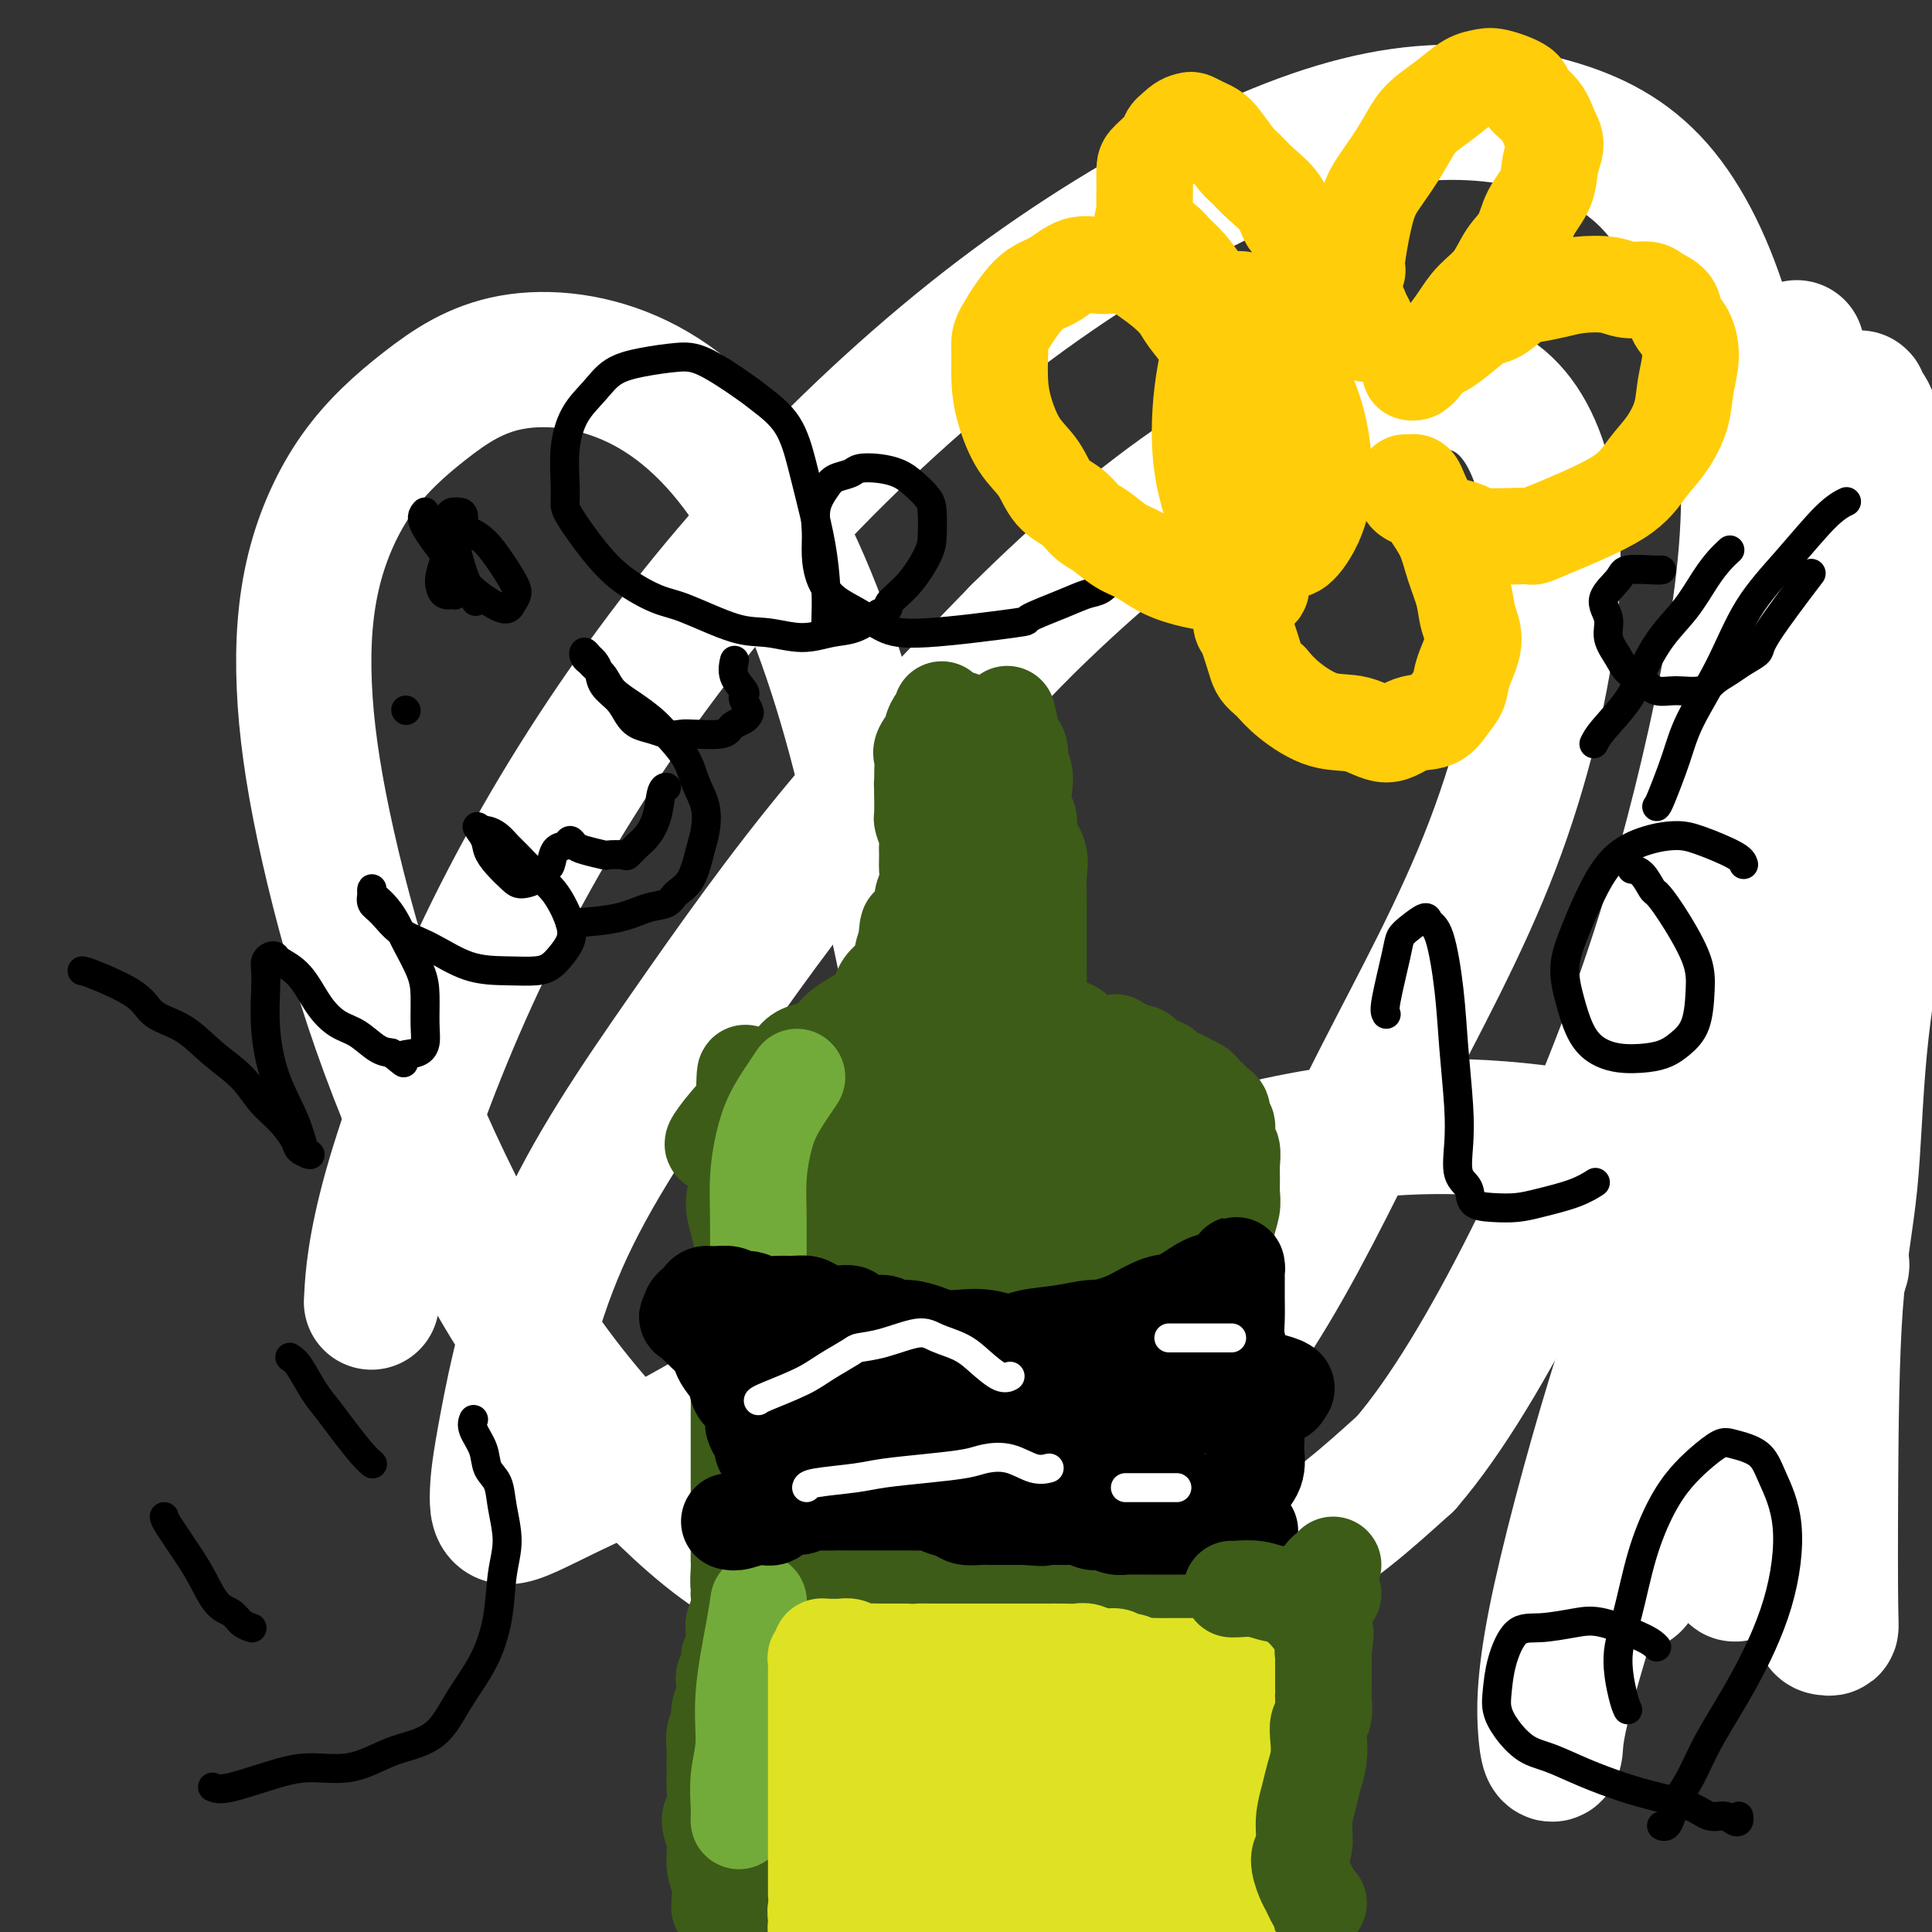
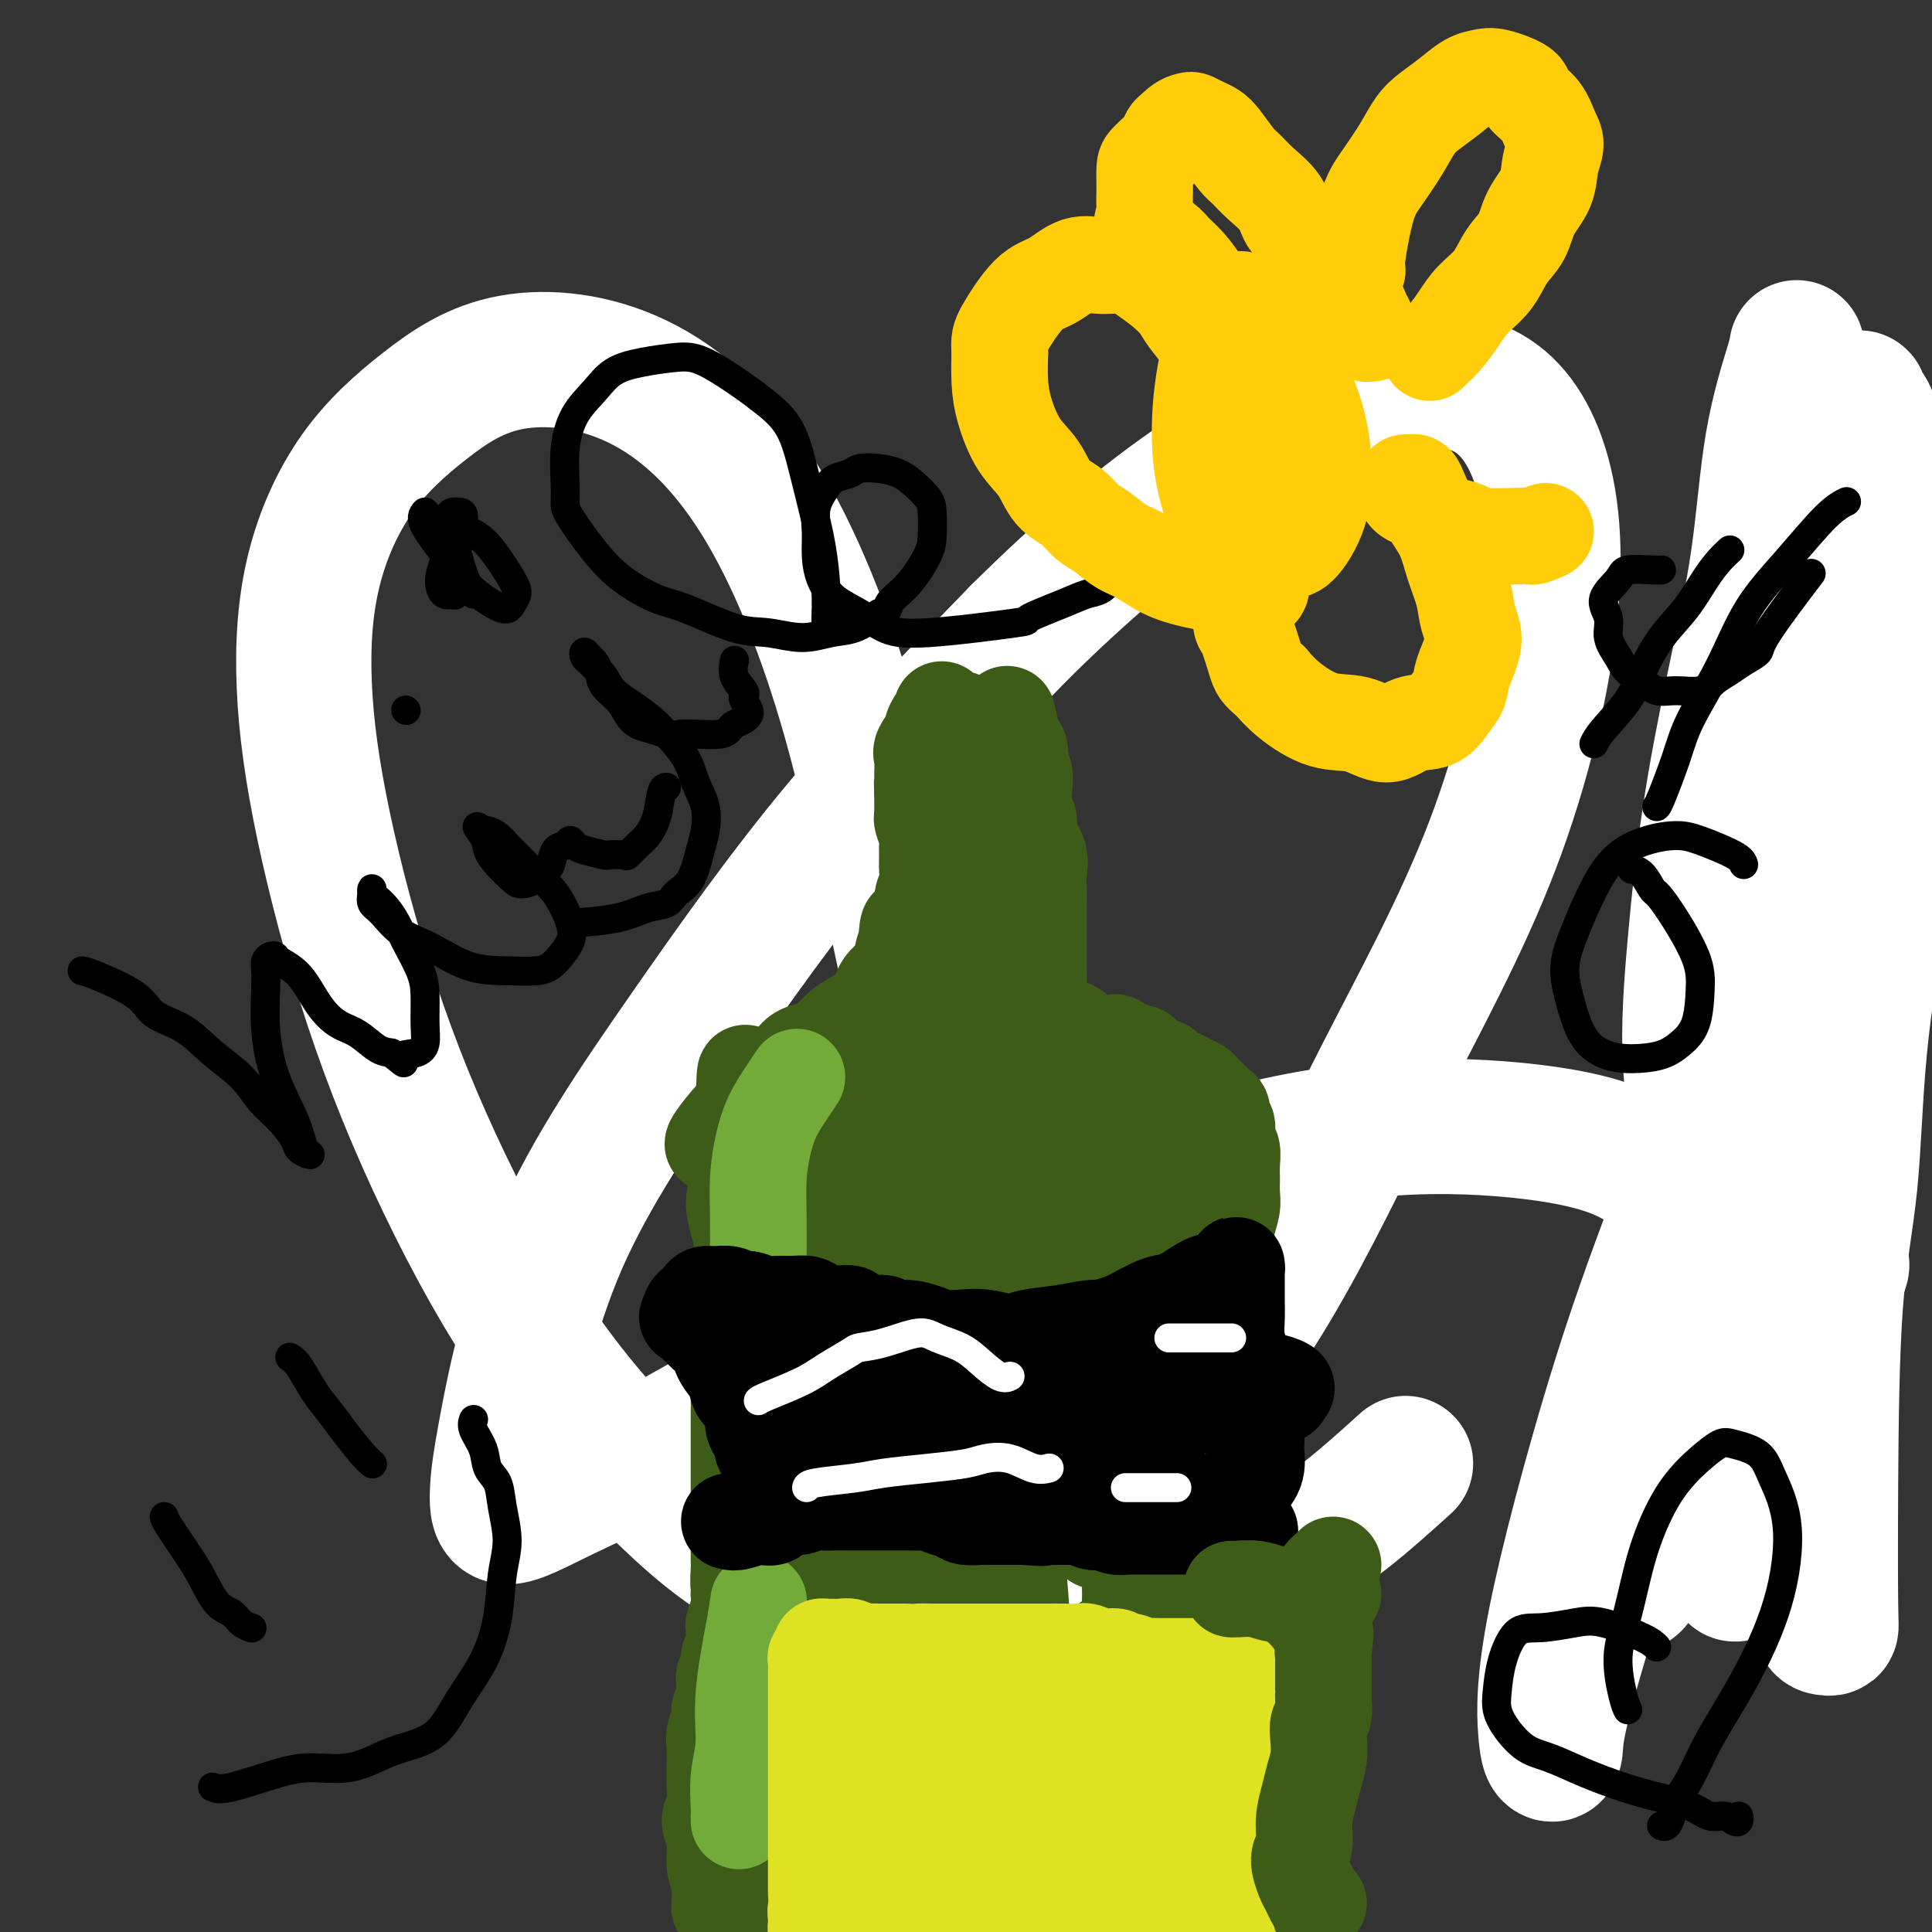
<svg xmlns="http://www.w3.org/2000/svg" viewBox="0 0 400 400" version="1.1">
  <rect x="0" y="0" width="400" height="400" fill="#333333" stroke="none" />
  <g fill="none" stroke="#7C3805" stroke-width="12" stroke-linecap="round" stroke-linejoin="round">
    <path d="M353,314c0.285,-1.222 0.569,-2.444 1,-10c0.431,-7.556 1.008,-21.446 1,-35c-0.008,-13.554 -0.600,-26.771 0,-38c0.600,-11.229 2.393,-20.468 3,-27c0.607,-6.532 0.027,-10.357 0,-14c-0.027,-3.643 0.498,-7.105 1,-11c0.502,-3.895 0.981,-8.224 2,-13c1.019,-4.776 2.577,-10.000 4,-16c1.423,-6.000 2.711,-12.775 4,-17c1.289,-4.225 2.579,-5.901 3,-7c0.421,-1.099 -0.027,-1.622 0,-2c0.027,-0.378 0.529,-0.613 1,-1c0.471,-0.387 0.911,-0.927 1,-1c0.089,-0.073 -0.172,0.320 0,1c0.172,0.680 0.776,1.648 1,2c0.224,0.352 0.066,0.088 0,0c-0.066,-0.088 -0.042,0.001 0,-1c0.042,-1.001 0.103,-3.092 0,-6c-0.103,-2.908 -0.368,-6.632 0,-10c0.368,-3.368 1.370,-6.380 2,-9c0.630,-2.620 0.887,-4.847 1,-6c0.113,-1.153 0.083,-1.233 0,-2c-0.083,-0.767 -0.220,-2.221 0,-3c0.220,-0.779 0.798,-0.881 1,-1c0.202,-0.119 0.029,-0.253 0,0c-0.029,0.253 0.085,0.892 0,3c-0.085,2.108 -0.369,5.683 0,10c0.369,4.317 1.391,9.376 2,13c0.609,3.624 0.804,5.812 1,8" />
    <path d="M382,121c0.780,6.179 0.730,5.128 1,6c0.270,0.872 0.860,3.668 1,6c0.140,2.332 -0.170,4.200 0,6c0.170,1.800 0.819,3.533 1,5c0.181,1.467 -0.106,2.668 0,4c0.106,1.332 0.607,2.795 1,4c0.393,1.205 0.680,2.151 1,3c0.320,0.849 0.674,1.600 1,2c0.326,0.400 0.623,0.447 1,1c0.377,0.553 0.832,1.610 1,2c0.168,0.390 0.048,0.111 0,0c-0.048,-0.111 -0.024,-0.056 0,0" />
  </g>
  <g fill="none" stroke="#FFFFFF" stroke-width="28" stroke-linecap="round" stroke-linejoin="round">
    <path d="M372,72c-0.029,0.442 -0.059,0.885 -1,4c-0.941,3.115 -2.794,8.903 -4,16c-1.206,7.097 -1.766,15.501 -3,24c-1.234,8.499 -3.144,17.091 -5,26c-1.856,8.909 -3.658,18.134 -5,27c-1.342,8.866 -2.223,17.373 -3,26c-0.777,8.627 -1.452,17.372 -1,25c0.452,7.628 2.029,14.137 3,20c0.971,5.863 1.336,11.080 2,16c0.664,4.920 1.628,9.541 2,14c0.372,4.459 0.151,8.754 0,12c-0.151,3.246 -0.233,5.444 0,7c0.233,1.556 0.782,2.471 1,3c0.218,0.529 0.105,0.671 0,1c-0.105,0.329 -0.203,0.846 0,-1c0.203,-1.846 0.708,-6.053 1,-12c0.292,-5.947 0.373,-13.632 1,-22c0.627,-8.368 1.801,-17.420 3,-26c1.199,-8.580 2.421,-16.689 4,-25c1.579,-8.311 3.513,-16.822 5,-24c1.487,-7.178 2.527,-13.021 4,-20c1.473,-6.979 3.378,-15.094 5,-24c1.622,-8.906 2.963,-18.603 4,-26c1.037,-7.397 1.772,-12.493 2,-16c0.228,-3.507 -0.052,-5.423 0,-7c0.052,-1.577 0.437,-2.814 0,-4c-0.437,-1.186 -1.694,-2.319 -2,-3c-0.306,-0.681 0.341,-0.909 0,0c-0.341,0.909 -1.671,2.954 -3,5" />
    <path d="M382,88c-2.015,4.451 -5.553,13.079 -10,25c-4.447,11.921 -9.805,27.134 -13,41c-3.195,13.866 -4.229,26.383 -5,38c-0.771,11.617 -1.280,22.333 -1,32c0.280,9.667 1.350,18.286 3,27c1.650,8.714 3.881,17.522 6,26c2.119,8.478 4.126,16.625 6,24c1.874,7.375 3.616,13.977 5,19c1.384,5.023 2.409,8.468 3,11c0.591,2.532 0.746,4.151 1,5c0.254,0.849 0.605,0.929 1,1c0.395,0.071 0.834,0.134 1,0c0.166,-0.134 0.059,-0.465 0,-5c-0.059,-4.535 -0.070,-13.273 0,-25c0.070,-11.727 0.220,-26.444 1,-37c0.780,-10.556 2.191,-16.952 3,-25c0.809,-8.048 1.017,-17.749 2,-28c0.983,-10.251 2.741,-21.052 5,-31c2.259,-9.948 5.021,-19.042 7,-28c1.979,-8.958 3.177,-17.779 4,-25c0.823,-7.221 1.271,-12.842 1,-15c-0.271,-2.158 -1.261,-0.852 -2,-1c-0.739,-0.148 -1.227,-1.750 -2,-2c-0.773,-0.250 -1.833,0.852 -5,6c-3.167,5.148 -8.443,14.343 -15,28c-6.557,13.657 -14.395,31.776 -19,47c-4.605,15.224 -5.977,27.555 -8,41c-2.023,13.445 -4.697,28.006 -7,41c-2.303,12.994 -4.235,24.421 -5,31c-0.765,6.579 -0.361,8.308 0,9c0.361,0.692 0.681,0.346 1,0" />
    <path d="M340,318c-3.139,19.077 -1.486,5.768 -1,-1c0.486,-6.768 -0.194,-6.995 1,-15c1.194,-8.005 4.261,-23.788 8,-39c3.739,-15.212 8.151,-29.852 12,-42c3.849,-12.148 7.136,-21.803 11,-32c3.864,-10.197 8.304,-20.936 12,-29c3.696,-8.064 6.646,-13.453 8,-16c1.354,-2.547 1.111,-2.253 1,-2c-0.111,0.253 -0.089,0.464 0,2c0.089,1.536 0.244,4.398 -3,14c-3.244,9.602 -9.888,25.945 -17,45c-7.112,19.055 -14.693,40.820 -21,60c-6.307,19.180 -11.339,35.773 -16,51c-4.661,15.227 -8.950,29.087 -11,37c-2.050,7.913 -1.862,9.879 -2,11c-0.138,1.121 -0.601,1.397 -1,1c-0.399,-0.397 -0.735,-1.469 -1,-5c-0.265,-3.531 -0.458,-9.523 2,-22c2.458,-12.477 7.568,-31.439 12,-46c4.432,-14.561 8.186,-24.722 12,-35c3.814,-10.278 7.689,-20.673 11,-28c3.311,-7.327 6.058,-11.585 8,-13c1.942,-1.415 3.079,0.011 4,1c0.921,0.989 1.625,1.539 2,6c0.375,4.461 0.420,12.834 -1,25c-1.420,12.166 -4.304,28.127 -6,40c-1.696,11.873 -2.203,19.659 -3,26c-0.797,6.341 -1.884,11.236 -2,13c-0.116,1.764 0.738,0.398 1,0c0.262,-0.398 -0.068,0.172 0,-1c0.068,-1.172 0.534,-4.086 1,-7" />
    <path d="M361,317c1.107,-4.757 2.873,-12.651 6,-22c3.127,-9.349 7.614,-20.154 10,-26c2.386,-5.846 2.672,-6.732 3,-7c0.328,-0.268 0.697,0.082 1,0c0.303,-0.082 0.541,-0.597 0,1c-0.541,1.597 -1.861,5.307 -4,12c-2.139,6.693 -5.098,16.368 -8,25c-2.902,8.632 -5.747,16.219 -7,20c-1.253,3.781 -0.912,3.756 -1,4c-0.088,0.244 -0.604,0.756 -1,1c-0.396,0.244 -0.673,0.218 -1,-1c-0.327,-1.218 -0.706,-3.629 -1,-9c-0.294,-5.371 -0.505,-13.703 -1,-22c-0.495,-8.297 -1.273,-16.559 -2,-23c-0.727,-6.441 -1.401,-11.062 -3,-15c-1.599,-3.938 -4.122,-7.194 -7,-10c-2.878,-2.806 -6.112,-5.163 -11,-7c-4.888,-1.837 -11.429,-3.153 -20,-4c-8.571,-0.847 -19.172,-1.225 -31,0c-11.828,1.225 -24.882,4.051 -37,8c-12.118,3.949 -23.299,9.020 -35,15c-11.701,5.980 -23.920,12.868 -36,20c-12.080,7.132 -24.020,14.508 -34,20c-9.980,5.492 -18.001,9.101 -24,12c-5.999,2.899 -9.976,5.090 -12,5c-2.024,-0.090 -2.095,-2.460 -2,-5c0.095,-2.540 0.357,-5.250 2,-14c1.643,-8.750 4.667,-23.541 11,-38c6.333,-14.459 15.974,-28.585 26,-43c10.026,-14.415 20.436,-29.119 32,-43c11.564,-13.881 24.282,-26.941 37,-40" />
    <path d="M211,131c12.574,-12.472 25.510,-23.654 38,-32c12.490,-8.346 24.535,-13.858 34,-17c9.465,-3.142 16.349,-3.915 22,-2c5.651,1.915 10.070,6.519 13,14c2.930,7.481 4.370,17.838 3,32c-1.370,14.162 -5.550,32.128 -12,49c-6.450,16.872 -15.171,32.649 -23,48c-7.829,15.351 -14.768,30.275 -23,44c-8.232,13.725 -17.758,26.250 -27,36c-9.242,9.750 -18.202,16.725 -27,21c-8.798,4.275 -17.435,5.850 -26,6c-8.565,0.150 -17.060,-1.124 -25,-5c-7.940,-3.876 -15.327,-10.353 -23,-18c-7.673,-7.647 -15.633,-16.462 -23,-27c-7.367,-10.538 -14.141,-22.797 -20,-35c-5.859,-12.203 -10.804,-24.348 -15,-37c-4.196,-12.652 -7.642,-25.811 -10,-37c-2.358,-11.189 -3.629,-20.408 -4,-29c-0.371,-8.592 0.159,-16.557 2,-24c1.841,-7.443 4.993,-14.362 9,-20c4.007,-5.638 8.868,-9.994 14,-14c5.132,-4.006 10.536,-7.664 18,-9c7.464,-1.336 16.987,-0.352 26,4c9.013,4.352 17.517,12.070 25,24c7.483,11.930 13.946,28.072 19,46c5.054,17.928 8.699,37.643 13,57c4.301,19.357 9.257,38.355 15,54c5.743,15.645 12.271,27.936 19,38c6.729,10.064 13.658,17.902 21,22c7.342,4.098 15.098,4.457 23,1c7.902,-3.457 15.951,-10.728 24,-18" />
-     <path d="M291,303c8.417,-9.711 17.458,-24.988 26,-42c8.542,-17.012 16.585,-35.760 23,-54c6.415,-18.240 11.202,-35.971 15,-53c3.798,-17.029 6.609,-33.355 7,-48c0.391,-14.645 -1.637,-27.608 -5,-39c-3.363,-11.392 -8.062,-21.214 -14,-28c-5.938,-6.786 -13.115,-10.538 -22,-13c-8.885,-2.462 -19.478,-3.634 -31,-2c-11.522,1.634 -23.972,6.074 -38,13c-14.028,6.926 -29.632,16.338 -45,28c-15.368,11.662 -30.500,25.576 -44,40c-13.500,14.424 -25.369,29.360 -36,45c-10.631,15.640 -20.025,31.986 -28,49c-7.975,17.014 -14.532,34.696 -18,47c-3.468,12.304 -3.848,19.230 -4,22c-0.152,2.770 -0.076,1.385 0,0" />
  </g>
  <g fill="none" stroke="#3D5C18" stroke-width="20" stroke-linecap="round" stroke-linejoin="round">
    <path d="M149,395c-0.033,-0.058 -0.066,-0.116 0,-1c0.066,-0.884 0.232,-2.595 0,-4c-0.232,-1.405 -0.861,-2.506 -1,-4c-0.139,-1.494 0.211,-3.383 0,-5c-0.211,-1.617 -0.985,-2.964 -1,-4c-0.015,-1.036 0.728,-1.761 1,-3c0.272,-1.239 0.072,-2.992 0,-4c-0.072,-1.008 -0.015,-1.271 0,-2c0.015,-0.729 -0.011,-1.924 0,-3c0.011,-1.076 0.059,-2.031 0,-3c-0.059,-0.969 -0.226,-1.950 0,-3c0.226,-1.050 0.846,-2.169 1,-3c0.154,-0.831 -0.156,-1.374 0,-2c0.156,-0.626 0.778,-1.336 1,-2c0.222,-0.664 0.044,-1.281 0,-2c-0.044,-0.719 0.044,-1.539 0,-2c-0.044,-0.461 -0.222,-0.564 0,-1c0.222,-0.436 0.844,-1.206 1,-2c0.156,-0.794 -0.155,-1.612 0,-2c0.155,-0.388 0.777,-0.348 1,-1c0.223,-0.652 0.046,-1.998 0,-3c-0.046,-1.002 0.039,-1.660 0,-2c-0.039,-0.340 -0.203,-0.361 0,-1c0.203,-0.639 0.772,-1.897 1,-3c0.228,-1.103 0.114,-2.052 0,-3" />
    <path d="M153,330c0.774,-4.779 0.207,-2.228 0,-2c-0.207,0.228 -0.056,-1.867 0,-3c0.056,-1.133 0.015,-1.303 0,-2c-0.015,-0.697 -0.004,-1.919 0,-3c0.004,-1.081 0.001,-2.019 0,-3c-0.001,-0.981 -0.000,-2.005 0,-3c0.000,-0.995 0.000,-1.960 0,-3c-0.000,-1.040 -0.000,-2.154 0,-3c0.000,-0.846 0.000,-1.424 0,-2c-0.000,-0.576 -0.000,-1.149 0,-2c0.000,-0.851 0.000,-1.978 0,-3c-0.000,-1.022 -0.001,-1.938 0,-3c0.001,-1.062 0.003,-2.270 0,-3c-0.003,-0.730 -0.011,-0.982 0,-2c0.011,-1.018 0.040,-2.804 0,-4c-0.040,-1.196 -0.151,-1.804 0,-3c0.151,-1.196 0.562,-2.981 1,-4c0.438,-1.019 0.903,-1.273 1,-2c0.097,-0.727 -0.174,-1.926 0,-3c0.174,-1.074 0.794,-2.024 1,-3c0.206,-0.976 -0.000,-1.979 0,-3c0.000,-1.021 0.208,-2.060 0,-3c-0.208,-0.940 -0.831,-1.780 -1,-3c-0.169,-1.220 0.116,-2.820 0,-4c-0.116,-1.180 -0.633,-1.941 -1,-3c-0.367,-1.059 -0.582,-2.418 -1,-4c-0.418,-1.582 -1.037,-3.388 -1,-5c0.037,-1.612 0.732,-3.030 1,-5c0.268,-1.970 0.111,-4.492 0,-6c-0.111,-1.508 -0.174,-2.002 0,-3c0.174,-0.998 0.587,-2.499 1,-4" />
    <path d="M154,231c0.276,-15.890 0.466,-6.115 1,-3c0.534,3.115 1.413,-0.431 2,-2c0.587,-1.569 0.882,-1.163 1,-1c0.118,0.163 0.059,0.081 0,0" />
    <path d="M262,400c-0.303,-0.453 -0.606,-0.906 -1,-3c-0.394,-2.094 -0.878,-5.830 -1,-8c-0.122,-2.170 0.118,-2.774 0,-4c-0.118,-1.226 -0.596,-3.073 -1,-5c-0.404,-1.927 -0.735,-3.935 -1,-6c-0.265,-2.065 -0.463,-4.188 0,-6c0.463,-1.812 1.588,-3.315 2,-5c0.412,-1.685 0.110,-3.554 0,-5c-0.110,-1.446 -0.029,-2.471 0,-4c0.029,-1.529 0.006,-3.563 0,-5c-0.006,-1.437 0.005,-2.278 0,-3c-0.005,-0.722 -0.028,-1.326 0,-3c0.028,-1.674 0.105,-4.417 0,-6c-0.105,-1.583 -0.393,-2.006 -1,-3c-0.607,-0.994 -1.535,-2.561 -2,-4c-0.465,-1.439 -0.467,-2.752 -1,-4c-0.533,-1.248 -1.595,-2.433 -2,-4c-0.405,-1.567 -0.152,-3.517 0,-5c0.152,-1.483 0.202,-2.499 0,-4c-0.202,-1.501 -0.657,-3.486 -1,-5c-0.343,-1.514 -0.575,-2.558 -1,-4c-0.425,-1.442 -1.042,-3.284 -1,-5c0.042,-1.716 0.742,-3.308 1,-5c0.258,-1.692 0.074,-3.483 0,-5c-0.074,-1.517 -0.037,-2.758 0,-4" />
    <path d="M252,285c-0.313,-6.087 -0.094,-2.806 0,-3c0.094,-0.194 0.064,-3.864 0,-6c-0.064,-2.136 -0.162,-2.738 0,-4c0.162,-1.262 0.583,-3.184 1,-5c0.417,-1.816 0.830,-3.525 1,-5c0.170,-1.475 0.098,-2.716 0,-4c-0.098,-1.284 -0.223,-2.612 0,-4c0.223,-1.388 0.793,-2.837 1,-4c0.207,-1.163 0.051,-2.039 0,-3c-0.051,-0.961 0.001,-2.005 0,-3c-0.001,-0.995 -0.057,-1.939 0,-3c0.057,-1.061 0.226,-2.238 0,-3c-0.226,-0.762 -0.848,-1.107 -1,-2c-0.152,-0.893 0.167,-2.333 0,-3c-0.167,-0.667 -0.818,-0.560 -1,-1c-0.182,-0.440 0.106,-1.427 0,-2c-0.106,-0.573 -0.605,-0.731 -1,-1c-0.395,-0.269 -0.686,-0.649 -1,-1c-0.314,-0.351 -0.652,-0.672 -1,-1c-0.348,-0.328 -0.708,-0.661 -1,-1c-0.292,-0.339 -0.517,-0.682 -1,-1c-0.483,-0.318 -1.223,-0.610 -2,-1c-0.777,-0.390 -1.592,-0.878 -2,-1c-0.408,-0.122 -0.410,0.122 -1,0c-0.590,-0.122 -1.768,-0.611 -2,-1c-0.232,-0.389 0.481,-0.678 0,-1c-0.481,-0.322 -2.157,-0.677 -3,-1c-0.843,-0.323 -0.855,-0.612 -1,-1c-0.145,-0.388 -0.424,-0.874 -1,-1c-0.576,-0.126 -1.450,0.107 -2,0c-0.550,-0.107 -0.775,-0.553 -1,-1" />
    <path d="M233,217c-2.833,-1.615 -1.915,-1.154 -2,-1c-0.085,0.154 -1.172,0.000 -2,0c-0.828,-0.000 -1.396,0.154 -2,0c-0.604,-0.154 -1.242,-0.615 -2,-1c-0.758,-0.385 -1.636,-0.693 -2,-1c-0.364,-0.307 -0.216,-0.614 -1,-1c-0.784,-0.386 -2.501,-0.852 -3,-1c-0.499,-0.148 0.220,0.022 0,0c-0.220,-0.022 -1.379,-0.234 -2,-1c-0.621,-0.766 -0.702,-2.085 -1,-3c-0.298,-0.915 -0.812,-1.428 -1,-2c-0.188,-0.572 -0.050,-1.205 0,-2c0.050,-0.795 0.013,-1.753 0,-3c-0.013,-1.247 -0.003,-2.784 0,-4c0.003,-1.216 0.000,-2.110 0,-3c-0.000,-0.890 0.002,-1.777 0,-3c-0.002,-1.223 -0.008,-2.781 0,-4c0.008,-1.219 0.031,-2.097 0,-3c-0.031,-0.903 -0.117,-1.829 0,-3c0.117,-1.171 0.437,-2.585 0,-4c-0.437,-1.415 -1.633,-2.829 -2,-4c-0.367,-1.171 0.093,-2.100 0,-3c-0.093,-0.900 -0.741,-1.773 -1,-3c-0.259,-1.227 -0.129,-2.809 0,-4c0.129,-1.191 0.259,-1.993 0,-3c-0.259,-1.007 -0.906,-2.220 -1,-3c-0.094,-0.780 0.367,-1.127 0,-2c-0.367,-0.873 -1.560,-2.274 -2,-3c-0.440,-0.726 -0.126,-0.779 0,-1c0.126,-0.221 0.063,-0.611 0,-1" />
    <path d="M209,150c-0.929,-4.179 -0.250,-1.125 0,0c0.250,1.125 0.071,0.321 0,0c-0.071,-0.321 -0.036,-0.161 0,0" />
    <path d="M148,237c-0.350,0.046 -0.701,0.092 0,-1c0.701,-1.092 2.453,-3.321 4,-5c1.547,-1.679 2.889,-2.807 4,-4c1.111,-1.193 1.991,-2.451 3,-3c1.009,-0.549 2.147,-0.388 3,-1c0.853,-0.612 1.421,-1.998 2,-3c0.579,-1.002 1.168,-1.619 2,-2c0.832,-0.381 1.907,-0.527 3,-1c1.093,-0.473 2.203,-1.274 3,-2c0.797,-0.726 1.282,-1.376 2,-2c0.718,-0.624 1.669,-1.223 3,-2c1.331,-0.777 3.042,-1.733 4,-3c0.958,-1.267 1.165,-2.846 2,-4c0.835,-1.154 2.300,-1.884 3,-3c0.700,-1.116 0.636,-2.620 1,-4c0.364,-1.380 1.155,-2.638 2,-4c0.845,-1.362 1.743,-2.830 2,-4c0.257,-1.170 -0.128,-2.043 0,-3c0.128,-0.957 0.767,-1.998 1,-3c0.233,-1.002 0.059,-1.963 0,-3c-0.059,-1.037 -0.002,-2.148 0,-3c0.002,-0.852 -0.052,-1.446 0,-2c0.052,-0.554 0.210,-1.069 0,-2c-0.210,-0.931 -0.788,-2.280 -1,-3c-0.212,-0.720 -0.057,-0.812 0,-1c0.057,-0.188 0.015,-0.474 0,-1c-0.015,-0.526 -0.004,-1.293 0,-2c0.004,-0.707 0.002,-1.353 0,-2" />
    <path d="M191,164c-0.152,-3.314 -0.033,-2.100 0,-2c0.033,0.100 -0.020,-0.914 0,-2c0.020,-1.086 0.113,-2.245 0,-3c-0.113,-0.755 -0.433,-1.105 0,-2c0.433,-0.895 1.619,-2.335 2,-3c0.381,-0.665 -0.041,-0.557 0,-1c0.041,-0.443 0.547,-1.439 1,-2c0.453,-0.561 0.854,-0.687 1,-1c0.146,-0.313 0.038,-0.813 0,-1c-0.038,-0.187 -0.007,-0.060 0,0c0.007,0.060 -0.009,0.055 0,0c0.009,-0.055 0.044,-0.158 0,0c-0.044,0.158 -0.166,0.577 0,1c0.166,0.423 0.619,0.849 1,1c0.381,0.151 0.690,0.027 1,0c0.310,-0.027 0.622,0.044 1,0c0.378,-0.044 0.821,-0.204 1,0c0.179,0.204 0.093,0.773 0,1c-0.093,0.227 -0.194,0.112 0,0c0.194,-0.112 0.682,-0.223 1,0c0.318,0.223 0.466,0.778 1,1c0.534,0.222 1.452,0.111 2,0c0.548,-0.111 0.724,-0.222 1,0c0.276,0.222 0.650,0.778 1,1c0.350,0.222 0.675,0.111 1,0" />
    <path d="M206,152c2.099,0.476 1.347,0.165 1,0c-0.347,-0.165 -0.289,-0.185 0,0c0.289,0.185 0.810,0.574 1,1c0.190,0.426 0.051,0.890 0,1c-0.051,0.110 -0.012,-0.134 0,0c0.012,0.134 -0.001,0.647 0,1c0.001,0.353 0.016,0.547 0,1c-0.016,0.453 -0.062,1.165 0,2c0.062,0.835 0.231,1.794 0,3c-0.231,1.206 -0.863,2.661 -1,4c-0.137,1.339 0.221,2.562 0,4c-0.221,1.438 -1.023,3.091 -1,5c0.023,1.909 0.869,4.076 1,6c0.131,1.924 -0.452,3.606 -1,5c-0.548,1.394 -1.060,2.499 -1,4c0.060,1.501 0.692,3.396 1,5c0.308,1.604 0.293,2.917 0,4c-0.293,1.083 -0.863,1.937 -1,3c-0.137,1.063 0.159,2.334 0,3c-0.159,0.666 -0.775,0.726 -1,1c-0.225,0.274 -0.060,0.762 0,1c0.060,0.238 0.015,0.227 0,0c-0.015,-0.227 -0.001,-0.671 0,-1c0.001,-0.329 -0.010,-0.542 0,-1c0.010,-0.458 0.041,-1.162 0,-2c-0.041,-0.838 -0.155,-1.811 0,-3c0.155,-1.189 0.577,-2.595 1,-4" />
    <path d="M205,195c0.033,-2.271 0.114,-3.449 0,-5c-0.114,-1.551 -0.423,-3.476 0,-5c0.423,-1.524 1.577,-2.647 2,-4c0.423,-1.353 0.113,-2.937 0,-4c-0.113,-1.063 -0.030,-1.604 0,-2c0.030,-0.396 0.008,-0.645 0,-1c-0.008,-0.355 -0.002,-0.816 0,-1c0.002,-0.184 0.001,-0.092 0,0" />
    <path d="M170,229c-0.002,0.338 -0.003,0.676 0,2c0.003,1.324 0.012,3.635 0,5c-0.012,1.365 -0.045,1.784 0,3c0.045,1.216 0.168,3.229 0,5c-0.168,1.771 -0.626,3.300 -1,5c-0.374,1.700 -0.663,3.569 -1,5c-0.337,1.431 -0.721,2.422 -1,4c-0.279,1.578 -0.453,3.741 -1,6c-0.547,2.259 -1.467,4.613 -2,7c-0.533,2.387 -0.679,4.808 -1,7c-0.321,2.192 -0.815,4.155 -1,6c-0.185,1.845 -0.060,3.571 0,5c0.060,1.429 0.054,2.560 0,4c-0.054,1.440 -0.155,3.190 0,5c0.155,1.810 0.565,3.679 1,6c0.435,2.321 0.896,5.095 1,7c0.104,1.905 -0.150,2.941 0,5c0.150,2.059 0.705,5.141 1,8c0.295,2.859 0.332,5.495 0,8c-0.332,2.505 -1.031,4.880 -1,7c0.031,2.120 0.793,3.983 1,6c0.207,2.017 -0.141,4.186 0,6c0.141,1.814 0.770,3.273 1,5c0.230,1.727 0.062,3.721 0,5c-0.062,1.279 -0.017,1.844 0,3c0.017,1.156 0.005,2.902 0,4c-0.005,1.098 -0.002,1.549 0,2" />
    <path d="M166,370c0.619,13.631 0.166,4.709 0,2c-0.166,-2.709 -0.044,0.795 0,2c0.044,1.205 0.012,0.112 0,0c-0.012,-0.112 -0.003,0.759 0,1c0.003,0.241 0.001,-0.146 0,0c-0.001,0.146 -0.001,0.827 0,1c0.001,0.173 0.001,-0.161 0,0c-0.001,0.161 -0.004,0.817 0,1c0.004,0.183 0.015,-0.106 0,0c-0.015,0.106 -0.057,0.608 0,1c0.057,0.392 0.212,0.672 0,1c-0.212,0.328 -0.790,0.702 -1,1c-0.210,0.298 -0.053,0.520 0,1c0.053,0.480 0.000,1.217 0,2c-0.000,0.783 0.052,1.613 0,2c-0.052,0.387 -0.207,0.331 0,1c0.207,0.669 0.777,2.063 1,3c0.223,0.937 0.098,1.417 0,2c-0.098,0.583 -0.171,1.271 0,2c0.171,0.729 0.585,1.501 1,2c0.415,0.499 0.829,0.727 1,1c0.171,0.273 0.098,0.593 0,1c-0.098,0.407 -0.222,0.903 0,1c0.222,0.097 0.791,-0.205 1,0c0.209,0.205 0.060,0.916 0,1c-0.060,0.084 -0.030,-0.458 0,-1" />
    <path d="M169,398c0.550,1.277 -0.077,-1.531 0,-3c0.077,-1.469 0.856,-1.600 1,-2c0.144,-0.400 -0.347,-1.069 0,-2c0.347,-0.931 1.532,-2.123 2,-4c0.468,-1.877 0.217,-4.437 0,-7c-0.217,-2.563 -0.401,-5.127 0,-9c0.401,-3.873 1.389,-9.054 2,-14c0.611,-4.946 0.847,-9.656 1,-15c0.153,-5.344 0.222,-11.322 1,-17c0.778,-5.678 2.265,-11.055 3,-17c0.735,-5.945 0.720,-12.456 1,-19c0.280,-6.544 0.856,-13.119 1,-19c0.144,-5.881 -0.143,-11.066 0,-16c0.143,-4.934 0.718,-9.617 1,-13c0.282,-3.383 0.273,-5.467 0,-8c-0.273,-2.533 -0.810,-5.515 -1,-7c-0.190,-1.485 -0.034,-1.473 0,-2c0.034,-0.527 -0.054,-1.593 0,-2c0.054,-0.407 0.251,-0.156 0,0c-0.251,0.156 -0.950,0.218 -1,1c-0.050,0.782 0.549,2.284 1,5c0.451,2.716 0.754,6.645 1,12c0.246,5.355 0.435,12.136 1,19c0.565,6.864 1.505,13.811 2,21c0.495,7.189 0.545,14.619 0,22c-0.545,7.381 -1.685,14.713 -2,21c-0.315,6.287 0.194,11.531 0,16c-0.194,4.469 -1.091,8.165 -1,12c0.091,3.835 1.169,7.810 2,11c0.831,3.190 1.416,5.595 2,8" />
    <path d="M186,370c0.964,4.641 1.375,6.742 2,9c0.625,2.258 1.463,4.672 2,6c0.537,1.328 0.774,1.571 1,2c0.226,0.429 0.442,1.043 1,2c0.558,0.957 1.459,2.257 2,3c0.541,0.743 0.722,0.930 1,1c0.278,0.070 0.653,0.022 1,0c0.347,-0.022 0.667,-0.018 1,-1c0.333,-0.982 0.680,-2.950 1,-7c0.320,-4.050 0.615,-10.180 1,-17c0.385,-6.820 0.862,-14.328 1,-22c0.138,-7.672 -0.062,-15.508 0,-23c0.062,-7.492 0.384,-14.641 1,-21c0.616,-6.359 1.524,-11.927 2,-17c0.476,-5.073 0.520,-9.651 0,-13c-0.520,-3.349 -1.603,-5.469 -2,-7c-0.397,-1.531 -0.110,-2.471 0,-3c0.110,-0.529 0.041,-0.645 0,-1c-0.041,-0.355 -0.053,-0.947 0,-1c0.053,-0.053 0.171,0.434 0,1c-0.171,0.566 -0.632,1.213 0,3c0.632,1.787 2.357,4.716 3,9c0.643,4.284 0.203,9.922 1,16c0.797,6.078 2.832,12.595 4,19c1.168,6.405 1.469,12.699 2,20c0.531,7.301 1.290,15.610 2,23c0.710,7.390 1.370,13.861 2,19c0.630,5.139 1.231,8.944 2,11c0.769,2.056 1.707,2.361 2,3c0.293,0.639 -0.059,1.611 0,2c0.059,0.389 0.530,0.194 1,0" />
-     <path d="M220,386c0.620,2.483 -0.330,0.692 0,-1c0.330,-1.692 1.938,-3.285 3,-8c1.062,-4.715 1.577,-12.554 2,-21c0.423,-8.446 0.754,-17.500 1,-26c0.246,-8.500 0.406,-16.446 0,-25c-0.406,-8.554 -1.378,-17.717 -1,-26c0.378,-8.283 2.105,-15.686 3,-22c0.895,-6.314 0.959,-11.538 1,-16c0.041,-4.462 0.060,-8.163 0,-11c-0.060,-2.837 -0.198,-4.809 0,-6c0.198,-1.191 0.732,-1.602 1,-2c0.268,-0.398 0.270,-0.783 0,-1c-0.270,-0.217 -0.810,-0.267 -1,1c-0.190,1.267 -0.029,3.851 -1,9c-0.971,5.149 -3.074,12.862 -5,22c-1.926,9.138 -3.675,19.701 -5,29c-1.325,9.299 -2.224,17.333 -3,25c-0.776,7.667 -1.427,14.967 -1,21c0.427,6.033 1.931,10.800 3,15c1.069,4.200 1.701,7.834 2,11c0.299,3.166 0.265,5.865 1,8c0.735,2.135 2.239,3.706 3,5c0.761,1.294 0.778,2.310 1,3c0.222,0.690 0.648,1.055 1,1c0.352,-0.055 0.630,-0.532 1,-1c0.370,-0.468 0.831,-0.929 1,-2c0.169,-1.071 0.045,-2.751 0,-5c-0.045,-2.249 -0.012,-5.067 0,-9c0.012,-3.933 0.003,-8.981 0,-15c-0.003,-6.019 -0.002,-13.010 0,-20" />
    <path d="M227,319c0.426,-11.455 1.490,-15.591 2,-22c0.510,-6.409 0.466,-15.090 1,-23c0.534,-7.910 1.646,-15.048 2,-20c0.354,-4.952 -0.050,-7.717 0,-10c0.050,-2.283 0.553,-4.085 1,-5c0.447,-0.915 0.838,-0.945 1,-1c0.162,-0.055 0.095,-0.135 0,0c-0.095,0.135 -0.219,0.485 0,2c0.219,1.515 0.781,4.196 1,7c0.219,2.804 0.096,5.729 0,9c-0.096,3.271 -0.166,6.886 0,10c0.166,3.114 0.566,5.728 1,9c0.434,3.272 0.901,7.203 1,11c0.099,3.797 -0.172,7.460 0,11c0.172,3.540 0.785,6.958 1,11c0.215,4.042 0.032,8.707 0,13c-0.032,4.293 0.089,8.214 0,11c-0.089,2.786 -0.387,4.438 0,7c0.387,2.562 1.458,6.033 2,8c0.542,1.967 0.555,2.429 0,4c-0.555,1.571 -1.679,4.250 -2,6c-0.321,1.750 0.161,2.572 0,4c-0.161,1.428 -0.963,3.463 -1,5c-0.037,1.537 0.693,2.578 1,4c0.307,1.422 0.191,3.227 0,5c-0.191,1.773 -0.457,3.514 0,5c0.457,1.486 1.638,2.718 2,4c0.362,1.282 -0.095,2.614 0,4c0.095,1.386 0.741,2.824 1,4c0.259,1.176 0.129,2.088 0,3" />
    <path d="M241,395c0.557,5.073 -0.052,3.255 0,3c0.052,-0.255 0.763,1.053 1,2c0.237,0.947 0.001,1.533 0,2c-0.001,0.467 0.235,0.817 0,1c-0.235,0.183 -0.940,0.201 -1,0c-0.060,-0.201 0.525,-0.620 0,-1c-0.525,-0.380 -2.158,-0.722 -3,-1c-0.842,-0.278 -0.891,-0.493 -1,-1c-0.109,-0.507 -0.278,-1.305 -1,-2c-0.722,-0.695 -1.996,-1.285 -3,-2c-1.004,-0.715 -1.737,-1.555 -3,-2c-1.263,-0.445 -3.058,-0.495 -5,-1c-1.942,-0.505 -4.033,-1.466 -6,-2c-1.967,-0.534 -3.810,-0.641 -6,-1c-2.190,-0.359 -4.728,-0.972 -7,-1c-2.272,-0.028 -4.279,0.527 -6,1c-1.721,0.473 -3.156,0.864 -5,1c-1.844,0.136 -4.097,0.019 -6,0c-1.903,-0.019 -3.457,0.062 -5,0c-1.543,-0.062 -3.075,-0.265 -5,0c-1.925,0.265 -4.242,1.000 -6,1c-1.758,0.000 -2.958,-0.733 -4,-1c-1.042,-0.267 -1.926,-0.068 -3,0c-1.074,0.068 -2.338,0.004 -3,0c-0.662,-0.004 -0.722,0.051 -1,0c-0.278,-0.051 -0.773,-0.207 -1,0c-0.227,0.207 -0.184,0.777 0,1c0.184,0.223 0.511,0.098 1,0c0.489,-0.098 1.140,-0.171 2,0c0.860,0.171 1.930,0.585 3,1" />
    <path d="M167,393c1.417,0.553 2.959,0.937 5,1c2.041,0.063 4.581,-0.193 7,0c2.419,0.193 4.719,0.836 7,1c2.281,0.164 4.545,-0.152 8,0c3.455,0.152 8.101,0.773 10,1c1.899,0.227 1.050,0.062 2,0c0.950,-0.062 3.699,-0.020 6,0c2.301,0.020 4.153,0.020 6,0c1.847,-0.020 3.688,-0.058 5,0c1.312,0.058 2.095,0.212 3,0c0.905,-0.212 1.931,-0.789 3,-1c1.069,-0.211 2.180,-0.056 3,0c0.820,0.056 1.349,0.011 2,0c0.651,-0.011 1.425,0.011 2,0c0.575,-0.011 0.953,-0.054 1,0c0.047,0.054 -0.236,0.207 0,0c0.236,-0.207 0.993,-0.772 1,-1c0.007,-0.228 -0.734,-0.117 -1,0c-0.266,0.117 -0.056,0.241 0,0c0.056,-0.241 -0.040,-0.845 0,-1c0.040,-0.155 0.217,0.140 0,0c-0.217,-0.140 -0.828,-0.716 -1,-1c-0.172,-0.284 0.094,-0.277 0,-1c-0.094,-0.723 -0.547,-2.177 -1,-3c-0.453,-0.823 -0.905,-1.014 -1,-2c-0.095,-0.986 0.167,-2.765 0,-6c-0.167,-3.235 -0.762,-7.924 -1,-13c-0.238,-5.076 -0.119,-10.538 0,-16" />
    <path d="M233,351c-0.189,-10.163 0.839,-13.572 1,-19c0.161,-5.428 -0.546,-12.876 0,-20c0.546,-7.124 2.343,-13.925 3,-17c0.657,-3.075 0.172,-2.424 0,-3c-0.172,-0.576 -0.031,-2.380 0,-3c0.031,-0.620 -0.049,-0.056 0,0c0.049,0.056 0.226,-0.395 0,0c-0.226,0.395 -0.856,1.638 -1,3c-0.144,1.362 0.198,2.844 0,5c-0.198,2.156 -0.936,4.986 -1,8c-0.064,3.014 0.545,6.211 1,9c0.455,2.789 0.756,5.169 1,8c0.244,2.831 0.431,6.112 1,9c0.569,2.888 1.520,5.384 2,8c0.480,2.616 0.491,5.351 1,8c0.509,2.649 1.517,5.210 2,7c0.483,1.790 0.440,2.808 1,4c0.560,1.192 1.723,2.558 2,4c0.277,1.442 -0.332,2.959 0,4c0.332,1.041 1.607,1.607 2,3c0.393,1.393 -0.095,3.614 0,5c0.095,1.386 0.772,1.938 1,3c0.228,1.062 0.008,2.633 0,4c-0.008,1.367 0.198,2.530 0,4c-0.198,1.470 -0.799,3.247 -1,5c-0.201,1.753 -0.001,3.482 0,5c0.001,1.518 -0.196,2.824 0,4c0.196,1.176 0.784,2.222 1,3c0.216,0.778 0.058,1.286 0,2c-0.058,0.714 -0.017,1.632 0,2c0.017,0.368 0.008,0.184 0,0" />
    <path d="M249,406c0.368,5.555 0.789,0.943 1,-1c0.211,-1.943 0.213,-1.215 0,-2c-0.213,-0.785 -0.642,-3.082 -1,-6c-0.358,-2.918 -0.644,-6.455 -1,-11c-0.356,-4.545 -0.780,-10.097 -1,-16c-0.220,-5.903 -0.236,-12.156 -1,-19c-0.764,-6.844 -2.278,-14.278 -3,-21c-0.722,-6.722 -0.653,-12.733 -1,-19c-0.347,-6.267 -1.111,-12.789 -2,-19c-0.889,-6.211 -1.905,-12.110 -3,-18c-1.095,-5.890 -2.270,-11.770 -3,-17c-0.730,-5.230 -1.014,-9.811 -2,-14c-0.986,-4.189 -2.673,-7.988 -4,-11c-1.327,-3.012 -2.294,-5.238 -3,-7c-0.706,-1.762 -1.151,-3.061 -2,-4c-0.849,-0.939 -2.101,-1.520 -3,-2c-0.899,-0.480 -1.445,-0.860 -2,-1c-0.555,-0.140 -1.118,-0.041 -2,0c-0.882,0.041 -2.083,0.025 -3,0c-0.917,-0.025 -1.550,-0.057 -2,0c-0.450,0.057 -0.718,0.205 -1,1c-0.282,0.795 -0.578,2.239 -1,4c-0.422,1.761 -0.971,3.839 -2,8c-1.029,4.161 -2.539,10.403 -4,16c-1.461,5.597 -2.874,10.547 -4,16c-1.126,5.453 -1.966,11.407 -3,17c-1.034,5.593 -2.263,10.825 -3,15c-0.737,4.175 -0.981,7.294 -1,10c-0.019,2.706 0.187,4.998 0,6c-0.187,1.002 -0.768,0.715 -1,1c-0.232,0.285 -0.116,1.143 0,2" />
    <path d="M191,314c-2.777,14.789 -0.220,4.261 1,0c1.220,-4.261 1.104,-2.255 2,-4c0.896,-1.745 2.803,-7.240 4,-13c1.197,-5.760 1.684,-11.784 2,-17c0.316,-5.216 0.462,-9.624 0,-14c-0.462,-4.376 -1.531,-8.720 -2,-12c-0.469,-3.280 -0.339,-5.495 -1,-7c-0.661,-1.505 -2.112,-2.301 -3,-3c-0.888,-0.699 -1.211,-1.300 -2,-2c-0.789,-0.700 -2.043,-1.497 -3,-2c-0.957,-0.503 -1.615,-0.711 -2,-1c-0.385,-0.289 -0.496,-0.659 -1,-1c-0.504,-0.341 -1.401,-0.654 -2,-1c-0.599,-0.346 -0.900,-0.727 -1,-1c-0.100,-0.273 -0.000,-0.439 0,-1c0.000,-0.561 -0.099,-1.516 0,-2c0.099,-0.484 0.397,-0.497 1,-1c0.603,-0.503 1.513,-1.497 2,-2c0.487,-0.503 0.553,-0.516 1,-1c0.447,-0.484 1.275,-1.439 2,-2c0.725,-0.561 1.347,-0.727 2,-1c0.653,-0.273 1.338,-0.653 2,-1c0.662,-0.347 1.302,-0.661 2,-1c0.698,-0.339 1.454,-0.703 2,-1c0.546,-0.297 0.882,-0.529 1,-1c0.118,-0.471 0.019,-1.183 0,-2c-0.019,-0.817 0.042,-1.741 0,-3c-0.042,-1.259 -0.186,-2.853 -1,-5c-0.814,-2.147 -2.296,-4.847 -3,-7c-0.704,-2.153 -0.630,-3.758 -1,-5c-0.370,-1.242 -1.185,-2.121 -2,-3" />
    <path d="M191,197c-1.476,-4.191 -1.665,-3.169 -2,-3c-0.335,0.169 -0.815,-0.516 -1,-1c-0.185,-0.484 -0.074,-0.766 0,-1c0.074,-0.234 0.110,-0.420 0,0c-0.110,0.420 -0.365,1.445 0,3c0.365,1.555 1.349,3.638 2,7c0.651,3.362 0.969,8.002 2,13c1.031,4.998 2.776,10.355 4,15c1.224,4.645 1.928,8.578 3,13c1.072,4.422 2.514,9.332 4,14c1.486,4.668 3.018,9.093 4,12c0.982,2.907 1.415,4.297 2,6c0.585,1.703 1.321,3.719 2,5c0.679,1.281 1.301,1.828 2,2c0.699,0.172 1.474,-0.030 2,0c0.526,0.030 0.804,0.291 1,-1c0.196,-1.291 0.309,-4.136 1,-9c0.691,-4.864 1.961,-11.749 2,-18c0.039,-6.251 -1.151,-11.868 -2,-17c-0.849,-5.132 -1.357,-9.777 -2,-13c-0.643,-3.223 -1.423,-5.022 -2,-6c-0.577,-0.978 -0.952,-1.136 -2,-2c-1.048,-0.864 -2.768,-2.436 -4,-3c-1.232,-0.564 -1.976,-0.121 -3,0c-1.024,0.121 -2.328,-0.080 -3,0c-0.672,0.080 -0.710,0.441 -1,1c-0.290,0.559 -0.830,1.315 -1,2c-0.170,0.685 0.031,1.300 0,2c-0.031,0.700 -0.295,1.486 0,5c0.295,3.514 1.147,9.757 2,16" />
    <path d="M201,239c0.752,5.757 1.633,8.649 3,13c1.367,4.351 3.220,10.160 4,13c0.780,2.840 0.486,2.713 1,4c0.514,1.287 1.834,3.990 3,6c1.166,2.010 2.176,3.327 3,4c0.824,0.673 1.462,0.702 2,1c0.538,0.298 0.977,0.865 2,1c1.023,0.135 2.630,-0.163 4,-1c1.370,-0.837 2.503,-2.213 4,-4c1.497,-1.787 3.357,-3.984 5,-7c1.643,-3.016 3.070,-6.849 4,-11c0.930,-4.151 1.364,-8.619 2,-12c0.636,-3.381 1.474,-5.674 2,-8c0.526,-2.326 0.740,-4.686 1,-6c0.260,-1.314 0.567,-1.583 1,-2c0.433,-0.417 0.992,-0.983 1,-1c0.008,-0.017 -0.534,0.516 -1,1c-0.466,0.484 -0.857,0.919 -1,2c-0.143,1.081 -0.039,2.807 0,4c0.039,1.193 0.012,1.854 0,3c-0.012,1.146 -0.010,2.776 0,4c0.010,1.224 0.026,2.042 0,3c-0.026,0.958 -0.095,2.058 0,3c0.095,0.942 0.356,1.727 1,3c0.644,1.273 1.673,3.035 2,5c0.327,1.965 -0.049,4.133 0,7c0.049,2.867 0.521,6.431 1,10c0.479,3.569 0.963,7.142 1,11c0.037,3.858 -0.375,8.000 -1,13c-0.625,5.000 -1.464,10.857 -2,16c-0.536,5.143 -0.768,9.571 -1,14" />
    <path d="M242,328c-0.979,9.147 -1.428,10.516 -2,14c-0.572,3.484 -1.267,9.085 -2,13c-0.733,3.915 -1.503,6.145 -2,9c-0.497,2.855 -0.722,6.334 -1,8c-0.278,1.666 -0.611,1.519 -1,2c-0.389,0.481 -0.836,1.591 -1,2c-0.164,0.409 -0.047,0.117 0,0c0.047,-0.117 0.023,-0.058 0,0" />
    <path d="M167,229c-0.228,0.379 -0.456,0.757 -1,2c-0.544,1.243 -1.402,3.350 -2,5c-0.598,1.650 -0.934,2.844 -1,5c-0.066,2.156 0.140,5.276 0,8c-0.140,2.724 -0.626,5.053 -1,8c-0.374,2.947 -0.636,6.512 -1,10c-0.364,3.488 -0.829,6.901 -1,10c-0.171,3.099 -0.049,5.886 0,7c0.049,1.114 0.024,0.557 0,0" />
  </g>
  <g fill="none" stroke="#73AB3A" stroke-width="20" stroke-linecap="round" stroke-linejoin="round">
    <path d="M165,223c-0.558,0.840 -1.116,1.680 -2,3c-0.884,1.320 -2.093,3.120 -3,5c-0.907,1.880 -1.511,3.839 -2,6c-0.489,2.161 -0.863,4.524 -1,7c-0.137,2.476 -0.037,5.066 0,8c0.037,2.934 0.010,6.213 0,9c-0.010,2.787 -0.003,5.082 0,6c0.003,0.918 0.001,0.459 0,0" />
    <path d="M153,377c-0.009,-0.336 -0.018,-0.673 0,-1c0.018,-0.327 0.064,-0.645 0,-2c-0.064,-1.355 -0.238,-3.747 0,-6c0.238,-2.253 0.887,-4.366 1,-7c0.113,-2.634 -0.310,-5.788 0,-10c0.310,-4.212 1.353,-9.480 2,-13c0.647,-3.520 0.899,-5.291 1,-6c0.101,-0.709 0.050,-0.354 0,0" />
  </g>
  <g fill="none" stroke="#000000" stroke-width="20" stroke-linecap="round" stroke-linejoin="round">
    <path d="M151,315c0.472,0.130 0.944,0.260 2,0c1.056,-0.260 2.696,-0.911 4,-1c1.304,-0.089 2.274,0.382 3,0c0.726,-0.382 1.209,-1.619 2,-2c0.791,-0.381 1.889,0.094 3,0c1.111,-0.094 2.236,-0.757 3,-1c0.764,-0.243 1.167,-0.065 2,0c0.833,0.065 2.095,0.017 3,0c0.905,-0.017 1.453,-0.005 2,0c0.547,0.005 1.094,0.001 2,0c0.906,-0.001 2.172,-0.000 3,0c0.828,0.000 1.219,-0.001 2,0c0.781,0.001 1.951,0.003 3,0c1.049,-0.003 1.976,-0.012 3,0c1.024,0.012 2.146,0.046 3,0c0.854,-0.046 1.440,-0.170 2,0c0.560,0.170 1.094,0.634 2,1c0.906,0.366 2.183,0.634 3,1c0.817,0.366 1.174,0.830 2,1c0.826,0.170 2.122,0.046 3,0c0.878,-0.046 1.337,-0.012 2,0c0.663,0.012 1.528,0.003 2,0c0.472,-0.003 0.550,-0.001 1,0c0.450,0.001 1.271,0.000 2,0c0.729,-0.000 1.364,-0.000 2,0" />
    <path d="M212,314c6.920,0.464 2.219,0.124 1,0c-1.219,-0.124 1.043,-0.033 2,0c0.957,0.033 0.610,0.009 1,0c0.390,-0.009 1.518,-0.003 2,0c0.482,0.003 0.317,0.005 1,0c0.683,-0.005 2.214,-0.015 3,0c0.786,0.015 0.826,0.056 1,0c0.174,-0.056 0.483,-0.207 1,0c0.517,0.207 1.242,0.774 2,1c0.758,0.226 1.550,0.113 2,0c0.450,-0.113 0.559,-0.226 1,0c0.441,0.226 1.215,0.793 2,1c0.785,0.207 1.580,0.056 2,0c0.420,-0.056 0.466,-0.015 1,0c0.534,0.015 1.558,0.004 2,0c0.442,-0.004 0.303,-0.001 1,0c0.697,0.001 2.231,0.000 3,0c0.769,-0.000 0.772,-0.000 1,0c0.228,0.000 0.680,-0.000 1,0c0.320,0.000 0.509,0.000 1,0c0.491,-0.000 1.284,-0.001 2,0c0.716,0.001 1.354,0.004 2,0c0.646,-0.004 1.300,-0.015 2,0c0.700,0.015 1.444,0.057 2,0c0.556,-0.057 0.922,-0.211 1,0c0.078,0.211 -0.134,0.789 0,1c0.134,0.211 0.613,0.057 1,0c0.387,-0.057 0.682,-0.016 1,0c0.318,0.016 0.659,0.008 1,0" />
    <path d="M255,317c6.874,0.292 2.559,-0.479 1,-1c-1.559,-0.521 -0.364,-0.793 0,-1c0.364,-0.207 -0.105,-0.351 0,-1c0.105,-0.649 0.784,-1.805 1,-3c0.216,-1.195 -0.032,-2.428 0,-3c0.032,-0.572 0.344,-0.481 1,-1c0.656,-0.519 1.655,-1.646 2,-3c0.345,-1.354 0.037,-2.935 0,-4c-0.037,-1.065 0.198,-1.614 0,-3c-0.198,-1.386 -0.827,-3.609 -1,-5c-0.173,-1.391 0.111,-1.950 0,-3c-0.111,-1.050 -0.618,-2.592 -1,-4c-0.382,-1.408 -0.638,-2.681 -1,-4c-0.362,-1.319 -0.829,-2.685 -1,-4c-0.171,-1.315 -0.046,-2.581 0,-4c0.046,-1.419 0.012,-2.992 0,-4c-0.012,-1.008 -0.003,-1.450 0,-2c0.003,-0.550 0.001,-1.206 0,-2c-0.001,-0.794 0.001,-1.725 0,-2c-0.001,-0.275 -0.003,0.108 0,0c0.003,-0.108 0.013,-0.706 0,-1c-0.013,-0.294 -0.048,-0.286 0,0c0.048,0.286 0.177,0.848 0,1c-0.177,0.152 -0.662,-0.106 -1,0c-0.338,0.106 -0.528,0.576 -1,1c-0.472,0.424 -1.226,0.801 -2,1c-0.774,0.199 -1.568,0.218 -3,1c-1.432,0.782 -3.501,2.326 -5,3c-1.499,0.674 -2.428,0.478 -4,1c-1.572,0.522 -3.786,1.761 -6,3" />
    <path d="M234,273c-4.952,2.105 -6.333,1.867 -8,2c-1.667,0.133 -3.621,0.638 -6,1c-2.379,0.362 -5.182,0.581 -7,1c-1.818,0.419 -2.649,1.038 -4,1c-1.351,-0.038 -3.222,-0.732 -5,-1c-1.778,-0.268 -3.463,-0.109 -5,0c-1.537,0.109 -2.925,0.169 -4,0c-1.075,-0.169 -1.838,-0.566 -3,-1c-1.162,-0.434 -2.725,-0.904 -4,-1c-1.275,-0.096 -2.263,0.181 -3,0c-0.737,-0.181 -1.223,-0.819 -2,-1c-0.777,-0.181 -1.845,0.096 -3,0c-1.155,-0.096 -2.396,-0.564 -3,-1c-0.604,-0.436 -0.570,-0.838 -1,-1c-0.430,-0.162 -1.326,-0.082 -2,0c-0.674,0.082 -1.128,0.165 -2,0c-0.872,-0.165 -2.162,-0.579 -3,-1c-0.838,-0.421 -1.225,-0.849 -2,-1c-0.775,-0.151 -1.937,-0.025 -3,0c-1.063,0.025 -2.027,-0.050 -3,0c-0.973,0.050 -1.955,0.224 -3,0c-1.045,-0.224 -2.153,-0.845 -3,-1c-0.847,-0.155 -1.431,0.158 -2,0c-0.569,-0.158 -1.122,-0.785 -2,-1c-0.878,-0.215 -2.081,-0.016 -3,0c-0.919,0.016 -1.553,-0.150 -2,0c-0.447,0.150 -0.707,0.618 -1,1c-0.293,0.382 -0.617,0.680 -1,1c-0.383,0.320 -0.824,0.663 -1,1c-0.176,0.337 -0.088,0.669 0,1" />
-     <path d="M143,272c-1.284,0.798 -0.495,0.794 0,1c0.495,0.206 0.696,0.622 1,1c0.304,0.378 0.710,0.719 1,1c0.290,0.281 0.463,0.501 1,1c0.537,0.499 1.438,1.279 2,2c0.562,0.721 0.784,1.385 1,2c0.216,0.615 0.426,1.180 1,2c0.574,0.820 1.512,1.896 2,3c0.488,1.104 0.526,2.235 1,3c0.474,0.765 1.385,1.164 2,2c0.615,0.836 0.936,2.109 1,3c0.064,0.891 -0.127,1.400 0,2c0.127,0.600 0.573,1.290 1,2c0.427,0.710 0.835,1.441 1,2c0.165,0.559 0.086,0.947 0,1c-0.086,0.053 -0.178,-0.227 0,0c0.178,0.227 0.625,0.962 1,1c0.375,0.038 0.677,-0.619 1,-1c0.323,-0.381 0.668,-0.484 1,-1c0.332,-0.516 0.652,-1.445 1,-2c0.348,-0.555 0.726,-0.737 1,-1c0.274,-0.263 0.446,-0.605 1,-1c0.554,-0.395 1.490,-0.841 2,-1c0.510,-0.159 0.595,-0.032 1,0c0.405,0.032 1.129,-0.033 2,0c0.871,0.033 1.888,0.163 3,0c1.112,-0.163 2.318,-0.618 4,-1c1.682,-0.382 3.841,-0.691 6,-1" />
+     <path d="M143,272c-1.284,0.798 -0.495,0.794 0,1c0.495,0.206 0.696,0.622 1,1c0.304,0.378 0.710,0.719 1,1c0.290,0.281 0.463,0.501 1,1c0.537,0.499 1.438,1.279 2,2c0.562,0.721 0.784,1.385 1,2c0.216,0.615 0.426,1.180 1,2c0.574,0.820 1.512,1.896 2,3c0.488,1.104 0.526,2.235 1,3c0.474,0.765 1.385,1.164 2,2c0.615,0.836 0.936,2.109 1,3c0.064,0.891 -0.127,1.400 0,2c0.127,0.600 0.573,1.290 1,2c0.427,0.710 0.835,1.441 1,2c0.165,0.559 0.086,0.947 0,1c-0.086,0.053 -0.178,-0.227 0,0c0.178,0.227 0.625,0.962 1,1c0.375,0.038 0.677,-0.619 1,-1c0.323,-0.381 0.668,-0.484 1,-1c0.332,-0.516 0.652,-1.445 1,-2c0.348,-0.555 0.726,-0.737 1,-1c0.274,-0.263 0.446,-0.605 1,-1c0.554,-0.395 1.490,-0.841 2,-1c0.510,-0.159 0.595,-0.032 1,0c0.871,0.033 1.888,0.163 3,0c1.112,-0.163 2.318,-0.618 4,-1c1.682,-0.382 3.841,-0.691 6,-1" />
    <path d="M182,292c3.522,-0.429 4.329,-0.500 6,-1c1.671,-0.500 4.208,-1.429 7,-2c2.792,-0.571 5.839,-0.784 8,-1c2.161,-0.216 3.434,-0.436 6,-1c2.566,-0.564 6.424,-1.474 9,-2c2.576,-0.526 3.869,-0.669 6,-1c2.131,-0.331 5.099,-0.850 8,-1c2.901,-0.150 5.733,0.069 8,0c2.267,-0.069 3.967,-0.426 6,0c2.033,0.426 4.398,1.634 6,2c1.602,0.366 2.440,-0.109 4,0c1.560,0.109 3.842,0.804 5,1c1.158,0.196 1.192,-0.106 2,0c0.808,0.106 2.390,0.620 3,1c0.610,0.380 0.246,0.628 0,1c-0.246,0.372 -0.375,0.870 -1,1c-0.625,0.130 -1.746,-0.109 -3,0c-1.254,0.109 -2.643,0.565 -5,1c-2.357,0.435 -5.683,0.848 -9,1c-3.317,0.152 -6.624,0.045 -11,0c-4.376,-0.045 -9.821,-0.026 -14,0c-4.179,0.026 -7.093,0.059 -11,0c-3.907,-0.059 -8.807,-0.210 -13,0c-4.193,0.210 -7.679,0.783 -11,1c-3.321,0.217 -6.476,0.080 -9,0c-2.524,-0.080 -4.417,-0.101 -6,0c-1.583,0.101 -2.855,0.325 -4,0c-1.145,-0.325 -2.163,-1.201 -3,-2c-0.837,-0.799 -1.495,-1.523 -2,-2c-0.505,-0.477 -0.859,-0.708 -1,-1c-0.141,-0.292 -0.071,-0.646 0,-1" />
    <path d="M163,286c-0.293,-1.184 1.976,-1.145 3,-1c1.024,0.145 0.803,0.398 3,1c2.197,0.602 6.813,1.555 11,3c4.187,1.445 7.946,3.381 11,5c3.054,1.619 5.403,2.920 9,4c3.597,1.080 8.441,1.939 12,3c3.559,1.061 5.831,2.323 8,3c2.169,0.677 4.234,0.769 6,1c1.766,0.231 3.234,0.600 5,1c1.766,0.400 3.831,0.832 5,1c1.169,0.168 1.443,0.072 2,0c0.557,-0.072 1.397,-0.119 2,0c0.603,0.119 0.967,0.406 1,0c0.033,-0.406 -0.267,-1.505 -1,-2c-0.733,-0.495 -1.901,-0.386 -3,-1c-1.099,-0.614 -2.129,-1.950 -4,-3c-1.871,-1.050 -4.583,-1.813 -7,-3c-2.417,-1.187 -4.540,-2.798 -7,-4c-2.460,-1.202 -5.258,-1.996 -8,-3c-2.742,-1.004 -5.429,-2.220 -8,-3c-2.571,-0.780 -5.024,-1.126 -7,-2c-1.976,-0.874 -3.473,-2.276 -5,-3c-1.527,-0.724 -3.085,-0.769 -4,-1c-0.915,-0.231 -1.188,-0.649 -2,-1c-0.812,-0.351 -2.165,-0.636 -3,-1c-0.835,-0.364 -1.154,-0.808 -1,-1c0.154,-0.192 0.782,-0.132 1,0c0.218,0.132 0.028,0.334 1,1c0.972,0.666 3.108,1.795 6,3c2.892,1.205 6.541,2.487 10,4c3.459,1.513 6.730,3.256 10,5" />
    <path d="M209,292c5.677,2.144 6.369,1.503 8,2c1.631,0.497 4.200,2.133 7,3c2.800,0.867 5.831,0.964 8,1c2.169,0.036 3.477,0.010 4,0c0.523,-0.010 0.262,-0.005 0,0" />
  </g>
  <g fill="none" stroke="#FFFFFF" stroke-width="6" stroke-linecap="round" stroke-linejoin="round">
    <path d="M157,290c0.166,-0.151 0.332,-0.303 2,-1c1.668,-0.697 4.838,-1.940 7,-3c2.162,-1.060 3.317,-1.938 5,-3c1.683,-1.062 3.894,-2.306 5,-3c1.106,-0.694 1.107,-0.836 2,-1c0.893,-0.164 2.678,-0.351 5,-1c2.322,-0.649 5.182,-1.760 7,-2c1.818,-0.240 2.596,0.391 4,1c1.404,0.609 3.434,1.196 5,2c1.566,0.804 2.667,1.824 4,3c1.333,1.176 2.897,2.509 4,3c1.103,0.491 1.744,0.140 2,0c0.256,-0.140 0.128,-0.070 0,0" />
    <path d="M167,308c0.064,-0.333 0.128,-0.667 2,-1c1.872,-0.333 5.553,-0.667 8,-1c2.447,-0.333 3.661,-0.666 6,-1c2.339,-0.334 5.802,-0.671 9,-1c3.198,-0.329 6.132,-0.652 8,-1c1.868,-0.348 2.669,-0.720 4,-1c1.331,-0.280 3.192,-0.467 5,0c1.808,0.467 3.564,1.587 5,2c1.436,0.413 2.553,0.118 3,0c0.447,-0.118 0.223,-0.059 0,0" />
    <path d="M242,277c0.030,0.000 0.060,0.000 2,0c1.940,0.000 5.792,0.000 8,0c2.208,0.000 2.774,0.000 3,0c0.226,0.000 0.113,0.000 0,0" />
    <path d="M233,308c1.022,0.000 2.044,0.000 4,0c1.956,0.000 4.844,0.000 6,0c1.156,0.000 0.578,0.000 0,0" />
  </g>
  <g fill="none" stroke="#000000" stroke-width="6" stroke-linecap="round" stroke-linejoin="round">
    <path d="M17,201c0.445,0.075 0.889,0.151 3,1c2.111,0.849 5.888,2.473 8,4c2.112,1.527 2.560,2.957 4,4c1.440,1.043 3.872,1.699 6,3c2.128,1.301 3.950,3.248 6,5c2.050,1.752 4.327,3.309 6,5c1.673,1.691 2.743,3.515 4,5c1.257,1.485 2.702,2.633 4,4c1.298,1.367 2.450,2.955 3,4c0.550,1.045 0.497,1.546 1,2c0.503,0.454 1.561,0.860 2,1c0.439,0.140 0.257,0.015 0,0c-0.257,-0.015 -0.591,0.082 -1,-1c-0.409,-1.082 -0.894,-3.343 -2,-6c-1.106,-2.657 -2.833,-5.710 -4,-9c-1.167,-3.290 -1.774,-6.819 -2,-10c-0.226,-3.181 -0.071,-6.016 0,-8c0.071,-1.984 0.058,-3.118 0,-4c-0.058,-0.882 -0.161,-1.512 0,-2c0.161,-0.488 0.587,-0.834 1,-1c0.413,-0.166 0.812,-0.154 1,0c0.188,0.154 0.163,0.449 1,1c0.837,0.551 2.534,1.359 4,3c1.466,1.641 2.699,4.114 4,6c1.301,1.886 2.668,3.186 4,4c1.332,0.814 2.628,1.142 4,2c1.372,0.858 2.821,2.245 4,3c1.179,0.755 2.090,0.877 3,1" />
    <path d="M81,218c4.171,3.360 2.099,1.761 2,1c-0.099,-0.761 1.776,-0.683 3,-1c1.224,-0.317 1.796,-1.029 2,-2c0.204,-0.971 0.038,-2.202 0,-4c-0.038,-1.798 0.051,-4.162 0,-6c-0.051,-1.838 -0.241,-3.151 -1,-5c-0.759,-1.849 -2.088,-4.235 -3,-6c-0.912,-1.765 -1.407,-2.908 -2,-4c-0.593,-1.092 -1.283,-2.133 -2,-3c-0.717,-0.867 -1.461,-1.560 -2,-2c-0.539,-0.440 -0.872,-0.625 -1,-1c-0.128,-0.375 -0.052,-0.939 0,-1c0.052,-0.061 0.079,0.380 0,1c-0.079,0.620 -0.264,1.420 0,2c0.264,0.580 0.978,0.940 2,2c1.022,1.060 2.353,2.821 4,4c1.647,1.179 3.610,1.778 6,3c2.390,1.222 5.206,3.068 8,4c2.794,0.932 5.565,0.949 8,1c2.435,0.051 4.536,0.137 6,0c1.464,-0.137 2.293,-0.497 3,-1c0.707,-0.503 1.292,-1.148 2,-2c0.708,-0.852 1.539,-1.913 2,-3c0.461,-1.087 0.552,-2.202 0,-4c-0.552,-1.798 -1.747,-4.278 -3,-6c-1.253,-1.722 -2.563,-2.686 -4,-4c-1.437,-1.314 -3.001,-2.979 -4,-4c-0.999,-1.021 -1.433,-1.397 -2,-2c-0.567,-0.603 -1.268,-1.431 -2,-2c-0.732,-0.569 -1.495,-0.877 -2,-1c-0.505,-0.123 -0.753,-0.062 -1,0" />
    <path d="M100,172c-2.360,-1.930 -0.761,-0.254 0,1c0.761,1.254 0.683,2.085 1,3c0.317,0.915 1.030,1.912 2,3c0.970,1.088 2.196,2.266 3,3c0.804,0.734 1.184,1.023 2,1c0.816,-0.023 2.068,-0.359 3,-1c0.932,-0.641 1.545,-1.588 2,-2c0.455,-0.412 0.752,-0.289 1,-1c0.248,-0.711 0.448,-2.254 1,-3c0.552,-0.746 1.455,-0.694 2,-1c0.545,-0.306 0.732,-0.972 1,-1c0.268,-0.028 0.619,0.580 1,1c0.381,0.420 0.794,0.650 2,1c1.206,0.350 3.205,0.820 4,1c0.795,0.180 0.387,0.072 1,0c0.613,-0.072 2.248,-0.106 3,0c0.752,0.106 0.621,0.354 1,0c0.379,-0.354 1.268,-1.310 2,-2c0.732,-0.690 1.307,-1.113 2,-2c0.693,-0.887 1.505,-2.238 2,-4c0.495,-1.762 0.672,-3.936 1,-5c0.328,-1.064 0.808,-1.018 1,-1c0.192,0.018 0.096,0.009 0,0" />
    <path d="M84,147c0.000,0.000 0.100,0.100 0.1,0.1" />
    <path d="M118,191c0.092,0.057 0.183,0.115 2,0c1.817,-0.115 5.358,-0.401 8,-1c2.642,-0.599 4.385,-1.511 6,-2c1.615,-0.489 3.101,-0.555 4,-1c0.899,-0.445 1.209,-1.269 2,-2c0.791,-0.731 2.062,-1.370 3,-3c0.938,-1.630 1.543,-4.251 2,-6c0.457,-1.749 0.765,-2.625 1,-4c0.235,-1.375 0.398,-3.249 0,-5c-0.398,-1.751 -1.358,-3.378 -2,-5c-0.642,-1.622 -0.966,-3.238 -2,-5c-1.034,-1.762 -2.776,-3.669 -4,-5c-1.224,-1.331 -1.928,-2.087 -3,-3c-1.072,-0.913 -2.511,-1.985 -4,-3c-1.489,-1.015 -3.030,-1.973 -4,-3c-0.970,-1.027 -1.371,-2.122 -2,-3c-0.629,-0.878 -1.486,-1.539 -2,-2c-0.514,-0.461 -0.685,-0.724 -1,-1c-0.315,-0.276 -0.775,-0.566 -1,-1c-0.225,-0.434 -0.217,-1.011 0,-1c0.217,0.011 0.642,0.611 1,1c0.358,0.389 0.648,0.569 1,1c0.352,0.431 0.765,1.113 1,2c0.235,0.887 0.292,1.978 1,3c0.708,1.022 2.065,1.976 3,3c0.935,1.024 1.446,2.120 2,3c0.554,0.880 1.149,1.545 2,2c0.851,0.455 1.957,0.702 3,1c1.043,0.298 2.021,0.649 3,1" />
    <path d="M138,152c1.499,0.313 2.246,0.095 3,0c0.754,-0.095 1.515,-0.067 3,0c1.485,0.067 3.694,0.172 5,0c1.306,-0.172 1.710,-0.623 2,-1c0.290,-0.377 0.466,-0.682 1,-1c0.534,-0.318 1.424,-0.649 2,-1c0.576,-0.351 0.836,-0.723 1,-1c0.164,-0.277 0.233,-0.461 0,-1c-0.233,-0.539 -0.766,-1.434 -1,-2c-0.234,-0.566 -0.168,-0.804 0,-1c0.168,-0.196 0.437,-0.352 0,-1c-0.437,-0.648 -1.579,-1.790 -2,-3c-0.421,-1.210 -0.120,-2.489 0,-3c0.120,-0.511 0.060,-0.256 0,0" />
    <path d="M88,106c-0.490,0.579 -0.979,1.158 0,3c0.979,1.842 3.428,4.947 5,7c1.572,2.053 2.267,3.056 3,4c0.733,0.944 1.502,1.830 3,3c1.498,1.170 3.723,2.623 5,3c1.277,0.377 1.604,-0.322 2,-1c0.396,-0.678 0.860,-1.334 1,-2c0.140,-0.666 -0.045,-1.343 -1,-3c-0.955,-1.657 -2.679,-4.296 -4,-6c-1.321,-1.704 -2.237,-2.473 -3,-3c-0.763,-0.527 -1.371,-0.813 -2,-1c-0.629,-0.187 -1.277,-0.277 -2,0c-0.723,0.277 -1.521,0.921 -2,2c-0.479,1.079 -0.640,2.593 -1,4c-0.360,1.407 -0.920,2.707 -1,4c-0.080,1.293 0.321,2.577 1,3c0.679,0.423 1.637,-0.016 2,0c0.363,0.016 0.133,0.488 0,0c-0.133,-0.488 -0.168,-1.935 0,-4c0.168,-2.065 0.538,-4.749 1,-7c0.462,-2.251 1.016,-4.069 1,-5c-0.016,-0.931 -0.601,-0.976 -1,-1c-0.399,-0.024 -0.612,-0.026 -1,0c-0.388,0.026 -0.949,0.079 -1,1c-0.051,0.921 0.409,2.709 1,5c0.591,2.291 1.312,5.083 2,7c0.688,1.917 1.344,2.958 2,4" />
-     <path d="M98,123c0.833,2.667 0.417,1.333 0,0" />
    <path d="M171,129c-0.017,0.043 -0.035,0.087 0,-1c0.035,-1.087 0.122,-3.304 0,-6c-0.122,-2.696 -0.452,-5.870 -1,-9c-0.548,-3.130 -1.314,-6.214 -2,-9c-0.686,-2.786 -1.292,-5.272 -2,-8c-0.708,-2.728 -1.520,-5.698 -3,-8c-1.480,-2.302 -3.629,-3.935 -5,-5c-1.371,-1.065 -1.963,-1.563 -4,-3c-2.037,-1.437 -5.520,-3.813 -8,-5c-2.480,-1.187 -3.956,-1.184 -6,-1c-2.044,0.184 -4.657,0.549 -7,1c-2.343,0.451 -4.418,0.987 -6,2c-1.582,1.013 -2.673,2.502 -4,4c-1.327,1.498 -2.892,3.006 -4,5c-1.108,1.994 -1.761,4.475 -2,7c-0.239,2.525 -0.065,5.094 0,7c0.065,1.906 0.022,3.148 0,4c-0.022,0.852 -0.024,1.314 1,3c1.024,1.686 3.073,4.596 5,7c1.927,2.404 3.731,4.303 6,6c2.269,1.697 5.004,3.191 7,4c1.996,0.809 3.254,0.931 6,2c2.746,1.069 6.982,3.084 10,4c3.018,0.916 4.820,0.735 7,1c2.180,0.265 4.739,0.978 7,1c2.261,0.022 4.224,-0.648 6,-1c1.776,-0.352 3.365,-0.386 5,-1c1.635,-0.614 3.318,-1.807 5,-3" />
    <path d="M182,127c2.746,-1.069 1.612,-1.241 2,-2c0.388,-0.759 2.299,-2.103 4,-4c1.701,-1.897 3.193,-4.346 4,-6c0.807,-1.654 0.930,-2.513 1,-4c0.070,-1.487 0.088,-3.603 0,-5c-0.088,-1.397 -0.282,-2.074 -1,-3c-0.718,-0.926 -1.959,-2.101 -3,-3c-1.041,-0.899 -1.882,-1.520 -3,-2c-1.118,-0.480 -2.511,-0.818 -4,-1c-1.489,-0.182 -3.072,-0.210 -4,0c-0.928,0.210 -1.201,0.656 -2,1c-0.799,0.344 -2.123,0.587 -3,1c-0.877,0.413 -1.305,0.998 -2,2c-0.695,1.002 -1.657,2.421 -2,4c-0.343,1.579 -0.067,3.318 0,5c0.067,1.682 -0.077,3.308 0,5c0.077,1.692 0.373,3.450 1,5c0.627,1.550 1.586,2.891 3,4c1.414,1.109 3.283,1.984 5,3c1.717,1.016 3.281,2.172 5,3c1.719,0.828 3.594,1.329 9,1c5.406,-0.329 14.344,-1.487 18,-2c3.656,-0.513 2.031,-0.379 3,-1c0.969,-0.621 4.533,-1.995 7,-3c2.467,-1.005 3.836,-1.641 5,-2c1.164,-0.359 2.121,-0.443 3,-1c0.879,-0.557 1.680,-1.588 2,-2c0.320,-0.412 0.160,-0.206 0,0" />
-     <path d="M287,210c-0.206,-0.359 -0.412,-0.717 0,-3c0.412,-2.283 1.444,-6.489 2,-9c0.556,-2.511 0.638,-3.325 1,-4c0.362,-0.675 1.004,-1.210 2,-2c0.996,-0.790 2.347,-1.834 3,-2c0.653,-0.166 0.609,0.547 1,1c0.391,0.453 1.215,0.646 2,3c0.785,2.354 1.529,6.868 2,11c0.471,4.132 0.669,7.883 1,12c0.331,4.117 0.793,8.602 1,12c0.207,3.398 0.157,5.709 0,8c-0.157,2.291 -0.423,4.562 0,6c0.423,1.438 1.534,2.043 2,3c0.466,0.957 0.287,2.265 1,3c0.713,0.735 2.318,0.897 4,1c1.682,0.103 3.443,0.146 5,0c1.557,-0.146 2.912,-0.483 5,-1c2.088,-0.517 4.908,-1.216 7,-2c2.092,-0.784 3.455,-1.653 4,-2c0.545,-0.347 0.273,-0.174 0,0" />
    <path d="M361,179c-0.168,-0.539 -0.336,-1.078 -2,-2c-1.664,-0.922 -4.823,-2.226 -7,-3c-2.177,-0.774 -3.373,-1.017 -5,-1c-1.627,0.017 -3.684,0.295 -6,1c-2.316,0.705 -4.891,1.839 -7,4c-2.109,2.161 -3.750,5.351 -5,8c-1.250,2.649 -2.107,4.758 -3,7c-0.893,2.242 -1.823,4.619 -2,7c-0.177,2.381 0.399,4.768 1,7c0.601,2.232 1.228,4.308 2,6c0.772,1.692 1.690,2.998 3,4c1.310,1.002 3.013,1.699 5,2c1.987,0.301 4.259,0.207 6,0c1.741,-0.207 2.950,-0.525 4,-1c1.050,-0.475 1.940,-1.106 3,-2c1.060,-0.894 2.291,-2.051 3,-4c0.709,-1.949 0.895,-4.691 1,-7c0.105,-2.309 0.128,-4.184 -1,-7c-1.128,-2.816 -3.406,-6.572 -5,-9c-1.594,-2.428 -2.505,-3.526 -3,-4c-0.495,-0.474 -0.576,-0.323 -1,-1c-0.424,-0.677 -1.191,-2.182 -2,-3c-0.809,-0.818 -1.660,-0.948 -2,-1c-0.340,-0.052 -0.170,-0.026 0,0" />
    <path d="M344,118c-0.313,0.035 -0.626,0.070 -2,0c-1.374,-0.070 -3.810,-0.245 -5,0c-1.190,0.245 -1.136,0.912 -2,2c-0.864,1.088 -2.647,2.599 -3,4c-0.353,1.401 0.723,2.692 1,4c0.277,1.308 -0.247,2.631 0,4c0.247,1.369 1.264,2.783 2,4c0.736,1.217 1.191,2.237 2,3c0.809,0.763 1.973,1.270 3,2c1.027,0.730 1.916,1.682 3,2c1.084,0.318 2.362,0.002 4,0c1.638,-0.002 3.638,0.308 5,0c1.362,-0.308 2.088,-1.236 3,-2c0.912,-0.764 2.011,-1.366 3,-2c0.989,-0.634 1.867,-1.300 3,-2c1.133,-0.700 2.520,-1.435 3,-2c0.480,-0.565 0.052,-0.960 2,-4c1.948,-3.040 6.271,-8.726 8,-11c1.729,-2.274 0.865,-1.137 0,0" />
    <path d="M330,154c0.347,-0.724 0.693,-1.447 2,-3c1.307,-1.553 3.574,-3.934 5,-6c1.426,-2.066 2.009,-3.817 3,-6c0.991,-2.183 2.388,-4.799 4,-7c1.612,-2.201 3.437,-3.988 5,-6c1.563,-2.012 2.862,-4.251 4,-6c1.138,-1.749 2.114,-3.009 3,-4c0.886,-0.991 1.682,-1.712 2,-2c0.318,-0.288 0.159,-0.144 0,0" />
    <path d="M343,167c0.135,-0.114 0.269,-0.228 1,-2c0.731,-1.772 2.058,-5.200 3,-8c0.942,-2.800 1.501,-4.970 3,-8c1.499,-3.030 3.940,-6.921 6,-11c2.060,-4.079 3.740,-8.347 6,-12c2.260,-3.653 5.101,-6.690 8,-10c2.899,-3.310 5.858,-6.891 8,-9c2.142,-2.109 3.469,-2.745 4,-3c0.531,-0.255 0.265,-0.127 0,0" />
    <path d="M343,341c-0.496,-0.514 -0.993,-1.028 -3,-2c-2.007,-0.972 -5.525,-2.401 -8,-3c-2.475,-0.599 -3.906,-0.369 -6,0c-2.094,0.369 -4.849,0.878 -7,1c-2.151,0.122 -3.696,-0.142 -5,1c-1.304,1.142 -2.366,3.689 -3,6c-0.634,2.311 -0.840,4.386 -1,6c-0.160,1.614 -0.276,2.767 0,4c0.276,1.233 0.942,2.547 2,4c1.058,1.453 2.506,3.047 4,4c1.494,0.953 3.032,1.266 5,2c1.968,0.734 4.364,1.889 7,3c2.636,1.111 5.511,2.178 8,3c2.489,0.822 4.593,1.401 7,2c2.407,0.599 5.118,1.219 7,2c1.882,0.781 2.935,1.722 4,2c1.065,0.278 2.142,-0.108 3,0c0.858,0.108 1.498,0.709 2,1c0.502,0.291 0.866,0.271 1,0c0.134,-0.271 0.038,-0.792 0,-1c-0.038,-0.208 -0.019,-0.104 0,0" />
    <path d="M337,354c-0.266,-0.556 -0.532,-1.113 -1,-3c-0.468,-1.887 -1.136,-5.106 -1,-8c0.136,-2.894 1.078,-5.463 2,-9c0.922,-3.537 1.826,-8.041 3,-12c1.174,-3.959 2.619,-7.374 4,-10c1.381,-2.626 2.698,-4.465 4,-6c1.302,-1.535 2.588,-2.767 4,-4c1.412,-1.233 2.951,-2.467 4,-3c1.049,-0.533 1.610,-0.366 3,0c1.390,0.366 3.610,0.932 5,2c1.390,1.068 1.951,2.639 3,5c1.049,2.361 2.588,5.512 3,10c0.412,4.488 -0.303,10.311 -2,16c-1.697,5.689 -4.377,11.243 -7,16c-2.623,4.757 -5.189,8.718 -7,12c-1.811,3.282 -2.867,5.885 -4,8c-1.133,2.115 -2.342,3.744 -3,5c-0.658,1.256 -0.764,2.141 -1,3c-0.236,0.859 -0.602,1.693 -1,2c-0.398,0.307 -0.828,0.088 -1,0c-0.172,-0.088 -0.086,-0.044 0,0" />
    <path d="M34,314c0.042,0.280 0.084,0.560 1,2c0.916,1.440 2.706,4.038 4,6c1.294,1.962 2.091,3.286 3,5c0.909,1.714 1.929,3.818 3,5c1.071,1.182 2.194,1.440 3,2c0.806,0.560 1.294,1.420 2,2c0.706,0.580 1.630,0.880 2,1c0.370,0.120 0.185,0.060 0,0" />
    <path d="M60,281c0.580,0.378 1.160,0.755 2,2c0.840,1.245 1.942,3.356 3,5c1.058,1.644 2.074,2.819 3,4c0.926,1.181 1.764,2.368 3,4c1.236,1.632 2.871,3.709 4,5c1.129,1.291 1.751,1.798 2,2c0.249,0.202 0.124,0.101 0,0" />
    <path d="M44,370c0.725,0.306 1.449,0.612 4,0c2.551,-0.612 6.927,-2.142 10,-3c3.073,-0.858 4.842,-1.045 7,-1c2.158,0.045 4.704,0.321 7,0c2.296,-0.321 4.340,-1.240 6,-2c1.660,-0.760 2.935,-1.361 5,-2c2.065,-0.639 4.920,-1.317 7,-3c2.080,-1.683 3.385,-4.373 5,-7c1.615,-2.627 3.540,-5.191 5,-8c1.460,-2.809 2.456,-5.862 3,-9c0.544,-3.138 0.636,-6.362 1,-9c0.364,-2.638 1.000,-4.690 1,-7c0.000,-2.310 -0.634,-4.877 -1,-7c-0.366,-2.123 -0.462,-3.802 -1,-5c-0.538,-1.198 -1.517,-1.915 -2,-3c-0.483,-1.085 -0.469,-2.539 -1,-4c-0.531,-1.461 -1.606,-2.928 -2,-4c-0.394,-1.072 -0.106,-1.750 0,-2c0.106,-0.250 0.030,-0.071 0,0c-0.030,0.071 -0.015,0.036 0,0" />
  </g>
  <g fill="none" stroke="#DEE222" stroke-width="6" stroke-linecap="round" stroke-linejoin="round">
    <path d="M169,398c-0.009,-0.676 -0.019,-1.352 0,-3c0.019,-1.648 0.065,-4.267 0,-6c-0.065,-1.733 -0.243,-2.578 0,-4c0.243,-1.422 0.905,-3.419 1,-5c0.095,-1.581 -0.377,-2.744 0,-4c0.377,-1.256 1.604,-2.605 2,-4c0.396,-1.395 -0.039,-2.835 0,-4c0.039,-1.165 0.550,-2.056 1,-3c0.450,-0.944 0.837,-1.942 1,-3c0.163,-1.058 0.100,-2.176 0,-3c-0.100,-0.824 -0.238,-1.353 0,-2c0.238,-0.647 0.850,-1.413 1,-2c0.150,-0.587 -0.163,-0.994 0,-1c0.163,-0.006 0.802,0.391 1,0c0.198,-0.391 -0.046,-1.569 0,-2c0.046,-0.431 0.383,-0.114 1,0c0.617,0.114 1.516,0.026 2,0c0.484,-0.026 0.555,0.011 1,0c0.445,-0.011 1.266,-0.071 2,0c0.734,0.071 1.382,0.273 2,0c0.618,-0.273 1.207,-1.022 2,-1c0.793,0.022 1.790,0.814 3,1c1.210,0.186 2.631,-0.232 4,0c1.369,0.232 2.684,1.116 4,2" />
    <path d="M197,354c3.724,-0.144 2.534,-1.505 3,-2c0.466,-0.495 2.589,-0.125 4,0c1.411,0.125 2.110,0.005 3,0c0.890,-0.005 1.971,0.107 3,0c1.029,-0.107 2.005,-0.431 3,0c0.995,0.431 2.010,1.617 3,2c0.990,0.383 1.955,-0.038 3,0c1.045,0.038 2.170,0.534 3,1c0.830,0.466 1.364,0.902 2,1c0.636,0.098 1.374,-0.144 2,0c0.626,0.144 1.141,0.672 2,1c0.859,0.328 2.062,0.454 3,1c0.938,0.546 1.611,1.511 2,2c0.389,0.489 0.494,0.501 1,1c0.506,0.499 1.413,1.484 2,2c0.587,0.516 0.853,0.564 1,1c0.147,0.436 0.176,1.260 1,2c0.824,0.740 2.443,1.398 3,2c0.557,0.602 0.051,1.150 0,2c-0.051,0.850 0.354,2.002 1,3c0.646,0.998 1.534,1.842 2,3c0.466,1.158 0.511,2.632 1,4c0.489,1.368 1.423,2.632 2,4c0.577,1.368 0.796,2.842 1,4c0.204,1.158 0.394,2.001 1,3c0.606,0.999 1.629,2.154 2,3c0.371,0.846 0.089,1.381 0,2c-0.089,0.619 0.014,1.320 0,2c-0.014,0.680 -0.147,1.337 0,2c0.147,0.663 0.573,1.331 1,2" />
    <path d="M252,402c1.718,5.426 0.512,1.990 0,1c-0.512,-0.990 -0.330,0.464 0,1c0.330,0.536 0.809,0.153 1,0c0.191,-0.153 0.096,-0.077 0,0" />
    <path d="M168,390c0.030,-0.066 0.061,-0.132 0,-1c-0.061,-0.868 -0.213,-2.538 0,-4c0.213,-1.462 0.793,-2.715 1,-4c0.207,-1.285 0.043,-2.601 0,-4c-0.043,-1.399 0.037,-2.881 0,-4c-0.037,-1.119 -0.191,-1.874 0,-3c0.191,-1.126 0.726,-2.623 1,-4c0.274,-1.377 0.287,-2.634 0,-4c-0.287,-1.366 -0.876,-2.842 -1,-4c-0.124,-1.158 0.215,-1.997 0,-3c-0.215,-1.003 -0.983,-2.169 -1,-3c-0.017,-0.831 0.717,-1.326 1,-2c0.283,-0.674 0.115,-1.528 0,-2c-0.115,-0.472 -0.176,-0.564 0,-1c0.176,-0.436 0.588,-1.218 1,-2" />
    <path d="M170,345c0.502,-7.144 0.757,-2.503 1,-1c0.243,1.503 0.473,-0.133 1,-1c0.527,-0.867 1.352,-0.966 2,-1c0.648,-0.034 1.120,-0.004 2,0c0.880,0.004 2.168,-0.017 3,0c0.832,0.017 1.207,0.071 2,0c0.793,-0.071 2.002,-0.268 3,0c0.998,0.268 1.785,1.000 3,1c1.215,0.000 2.859,-0.732 4,-1c1.141,-0.268 1.779,-0.072 3,0c1.221,0.072 3.026,0.019 4,0c0.974,-0.019 1.117,-0.005 2,0c0.883,0.005 2.506,0.001 4,0c1.494,-0.001 2.859,-0.000 4,0c1.141,0.000 2.057,-0.001 3,0c0.943,0.001 1.914,0.003 3,0c1.086,-0.003 2.286,-0.011 3,0c0.714,0.011 0.941,0.040 2,0c1.059,-0.040 2.948,-0.150 4,0c1.052,0.150 1.266,0.558 2,1c0.734,0.442 1.986,0.917 3,1c1.014,0.083 1.790,-0.227 3,0c1.210,0.227 2.856,0.990 4,1c1.144,0.010 1.787,-0.733 3,-1c1.213,-0.267 2.997,-0.057 4,0c1.003,0.057 1.223,-0.037 2,0c0.777,0.037 2.109,0.206 3,0c0.891,-0.206 1.342,-0.787 2,-1c0.658,-0.213 1.523,-0.057 2,0c0.477,0.057 0.565,0.016 1,0c0.435,-0.016 1.218,-0.008 2,0" />
    <path d="M254,343c12.022,0.086 3.078,-0.198 0,0c-3.078,0.198 -0.289,0.878 1,1c1.289,0.122 1.077,-0.315 1,0c-0.077,0.315 -0.021,1.382 0,2c0.021,0.618 0.005,0.788 0,1c-0.005,0.212 -0.001,0.468 0,1c0.001,0.532 -0.001,1.342 0,2c0.001,0.658 0.004,1.166 0,2c-0.004,0.834 -0.015,1.996 0,3c0.015,1.004 0.057,1.850 0,3c-0.057,1.150 -0.212,2.604 0,4c0.212,1.396 0.793,2.733 1,4c0.207,1.267 0.042,2.464 0,4c-0.042,1.536 0.041,3.411 0,5c-0.041,1.589 -0.204,2.890 0,4c0.204,1.110 0.776,2.027 1,3c0.224,0.973 0.099,2.003 0,3c-0.099,0.997 -0.171,1.961 0,3c0.171,1.039 0.586,2.152 1,3c0.414,0.848 0.828,1.431 1,2c0.172,0.569 0.102,1.123 0,2c-0.102,0.877 -0.238,2.077 0,3c0.238,0.923 0.848,1.568 1,2c0.152,0.432 -0.155,0.652 0,1c0.155,0.348 0.773,0.824 1,1c0.227,0.176 0.065,0.050 0,0c-0.065,-0.050 -0.032,-0.025 0,0" />
  </g>
  <g fill="none" stroke="#DEE222" stroke-width="20" stroke-linecap="round" stroke-linejoin="round">
    <path d="M183,364c-0.196,0.678 -0.392,1.356 0,3c0.392,1.644 1.373,4.254 2,6c0.627,1.746 0.900,2.629 1,4c0.100,1.371 0.027,3.232 0,5c-0.027,1.768 -0.007,3.444 0,5c0.007,1.556 0.001,2.994 0,4c-0.001,1.006 0.004,1.582 0,2c-0.004,0.418 -0.017,0.677 0,1c0.017,0.323 0.062,0.708 0,1c-0.062,0.292 -0.233,0.490 0,0c0.233,-0.490 0.871,-1.670 1,-3c0.129,-1.330 -0.250,-2.812 0,-5c0.250,-2.188 1.129,-5.082 2,-8c0.871,-2.918 1.735,-5.860 2,-8c0.265,-2.140 -0.068,-3.478 0,-5c0.068,-1.522 0.539,-3.229 1,-4c0.461,-0.771 0.912,-0.607 1,-1c0.088,-0.393 -0.188,-1.342 0,-2c0.188,-0.658 0.841,-1.026 1,-1c0.159,0.026 -0.176,0.446 0,1c0.176,0.554 0.862,1.241 1,2c0.138,0.759 -0.270,1.589 0,3c0.270,1.411 1.220,3.403 2,5c0.780,1.597 1.390,2.798 2,4" />
    <path d="M199,373c0.994,2.884 0.478,3.094 1,4c0.522,0.906 2.082,2.508 3,4c0.918,1.492 1.194,2.873 2,4c0.806,1.127 2.143,2.001 3,3c0.857,0.999 1.236,2.125 2,3c0.764,0.875 1.914,1.500 3,2c1.086,0.500 2.108,0.874 3,1c0.892,0.126 1.654,0.002 2,0c0.346,-0.002 0.277,0.117 1,0c0.723,-0.117 2.240,-0.469 3,-1c0.760,-0.531 0.765,-1.241 1,-2c0.235,-0.759 0.700,-1.567 1,-3c0.300,-1.433 0.435,-3.490 1,-6c0.565,-2.510 1.560,-5.473 2,-8c0.440,-2.527 0.324,-4.618 0,-6c-0.324,-1.382 -0.856,-2.055 -1,-3c-0.144,-0.945 0.101,-2.163 0,-3c-0.101,-0.837 -0.549,-1.295 -1,-2c-0.451,-0.705 -0.904,-1.657 -1,-2c-0.096,-0.343 0.166,-0.076 0,0c-0.166,0.076 -0.758,-0.038 -1,0c-0.242,0.038 -0.133,0.228 0,1c0.133,0.772 0.291,2.127 0,4c-0.291,1.873 -1.032,4.266 -1,6c0.032,1.734 0.838,2.809 1,4c0.162,1.191 -0.319,2.497 0,4c0.319,1.503 1.439,3.204 2,5c0.561,1.796 0.563,3.688 1,5c0.437,1.312 1.310,2.046 2,3c0.690,0.954 1.197,2.130 2,3c0.803,0.870 1.901,1.435 3,2" />
    <path d="M233,395c1.960,3.173 1.861,2.104 2,2c0.139,-0.104 0.518,0.757 2,0c1.482,-0.757 4.068,-3.134 5,-4c0.932,-0.866 0.211,-0.223 1,-2c0.789,-1.777 3.090,-5.975 4,-8c0.910,-2.025 0.431,-1.879 1,-3c0.569,-1.121 2.187,-3.511 3,-5c0.813,-1.489 0.821,-2.076 1,-3c0.179,-0.924 0.527,-2.184 1,-3c0.473,-0.816 1.069,-1.187 1,-2c-0.069,-0.813 -0.802,-2.067 -1,-3c-0.198,-0.933 0.139,-1.545 0,-2c-0.139,-0.455 -0.755,-0.753 -1,-1c-0.245,-0.247 -0.118,-0.444 0,-1c0.118,-0.556 0.228,-1.472 0,-2c-0.228,-0.528 -0.793,-0.668 -1,-1c-0.207,-0.332 -0.056,-0.858 0,-1c0.056,-0.142 0.015,0.098 0,0c-0.015,-0.098 -0.006,-0.534 0,-1c0.006,-0.466 0.009,-0.961 0,-1c-0.009,-0.039 -0.031,0.378 0,0c0.031,-0.378 0.116,-1.550 0,-2c-0.116,-0.450 -0.434,-0.177 -1,0c-0.566,0.177 -1.381,0.258 -2,0c-0.619,-0.258 -1.043,-0.854 -2,-1c-0.957,-0.146 -2.447,0.157 -4,0c-1.553,-0.157 -3.170,-0.774 -4,-1c-0.830,-0.226 -0.872,-0.061 -2,0c-1.128,0.061 -3.342,0.016 -5,0c-1.658,-0.016 -2.759,-0.005 -4,0c-1.241,0.005 -2.620,0.002 -4,0" />
    <path d="M223,350c-5.154,-0.472 -4.038,-0.652 -4,-1c0.038,-0.348 -1.001,-0.863 -2,-1c-0.999,-0.137 -1.959,0.103 -3,0c-1.041,-0.103 -2.165,-0.550 -3,-1c-0.835,-0.450 -1.381,-0.904 -2,-1c-0.619,-0.096 -1.309,0.167 -2,0c-0.691,-0.167 -1.382,-0.763 -2,-1c-0.618,-0.237 -1.162,-0.115 -2,0c-0.838,0.115 -1.972,0.223 -3,0c-1.028,-0.223 -1.952,-0.778 -3,-1c-1.048,-0.222 -2.220,-0.112 -3,0c-0.780,0.112 -1.168,0.225 -2,0c-0.832,-0.225 -2.107,-0.788 -3,-1c-0.893,-0.212 -1.405,-0.073 -2,0c-0.595,0.073 -1.273,0.080 -2,0c-0.727,-0.080 -1.501,-0.247 -2,0c-0.499,0.247 -0.721,0.907 -1,1c-0.279,0.093 -0.614,-0.380 -1,0c-0.386,0.380 -0.821,1.612 -1,2c-0.179,0.388 -0.100,-0.069 0,0c0.100,0.069 0.223,0.666 0,1c-0.223,0.334 -0.792,0.407 -1,1c-0.208,0.593 -0.056,1.706 0,2c0.056,0.294 0.015,-0.230 0,0c-0.015,0.230 -0.004,1.216 0,2c0.004,0.784 0.001,1.367 0,2c-0.001,0.633 -0.000,1.316 0,2c0.000,0.684 0.000,1.369 0,2c-0.000,0.631 -0.000,1.208 0,2c0.000,0.792 0.000,1.798 0,3c-0.000,1.202 -0.000,2.601 0,4" />
    <path d="M179,367c-0.464,4.158 -0.124,3.053 0,3c0.124,-0.053 0.033,0.945 0,2c-0.033,1.055 -0.009,2.166 0,3c0.009,0.834 0.001,1.389 0,2c-0.001,0.611 0.004,1.277 0,2c-0.004,0.723 -0.016,1.503 0,2c0.016,0.497 0.060,0.710 0,1c-0.060,0.290 -0.223,0.655 0,1c0.223,0.345 0.833,0.669 1,1c0.167,0.331 -0.107,0.667 0,1c0.107,0.333 0.596,0.662 1,1c0.404,0.338 0.725,0.687 1,1c0.275,0.313 0.505,0.592 1,1c0.495,0.408 1.254,0.946 2,1c0.746,0.054 1.479,-0.377 2,0c0.521,0.377 0.831,1.562 2,2c1.169,0.438 3.196,0.129 5,0c1.804,-0.129 3.385,-0.077 5,0c1.615,0.077 3.266,0.178 5,0c1.734,-0.178 3.552,-0.636 5,-1c1.448,-0.364 2.527,-0.633 4,-1c1.473,-0.367 3.342,-0.830 5,-1c1.658,-0.170 3.105,-0.045 4,0c0.895,0.045 1.237,0.011 2,0c0.763,-0.011 1.947,0.001 3,0c1.053,-0.001 1.976,-0.014 3,0c1.024,0.014 2.150,0.056 3,0c0.850,-0.056 1.424,-0.211 2,0c0.576,0.211 1.155,0.788 2,1c0.845,0.212 1.956,0.061 3,0c1.044,-0.061 2.022,-0.030 3,0" />
    <path d="M243,389c8.714,-0.309 3.499,-0.082 2,0c-1.499,0.082 0.719,0.020 2,0c1.281,-0.020 1.626,0.002 2,0c0.374,-0.002 0.776,-0.027 1,0c0.224,0.027 0.268,0.106 0,0c-0.268,-0.106 -0.848,-0.398 -1,-1c-0.152,-0.602 0.125,-1.515 0,-2c-0.125,-0.485 -0.651,-0.544 -1,-1c-0.349,-0.456 -0.521,-1.311 -1,-2c-0.479,-0.689 -1.265,-1.213 -2,-2c-0.735,-0.787 -1.418,-1.838 -2,-3c-0.582,-1.162 -1.062,-2.436 -2,-4c-0.938,-1.564 -2.334,-3.420 -3,-5c-0.666,-1.580 -0.601,-2.884 -1,-4c-0.399,-1.116 -1.262,-2.043 -2,-3c-0.738,-0.957 -1.352,-1.945 -2,-3c-0.648,-1.055 -1.330,-2.177 -2,-3c-0.670,-0.823 -1.328,-1.345 -2,-2c-0.672,-0.655 -1.360,-1.441 -2,-2c-0.640,-0.559 -1.234,-0.890 -2,-1c-0.766,-0.110 -1.705,0.001 -3,0c-1.295,-0.001 -2.946,-0.113 -4,0c-1.054,0.113 -1.512,0.453 -3,1c-1.488,0.547 -4.008,1.302 -6,2c-1.992,0.698 -3.458,1.341 -5,2c-1.542,0.659 -3.159,1.336 -5,2c-1.841,0.664 -3.905,1.316 -5,2c-1.095,0.684 -1.221,1.400 -2,2c-0.779,0.600 -2.210,1.085 -3,2c-0.790,0.915 -0.940,2.262 -1,3c-0.060,0.738 -0.030,0.869 0,1" />
    <path d="M188,368c-0.751,1.416 0.372,0.956 1,1c0.628,0.044 0.760,0.593 2,1c1.240,0.407 3.587,0.673 6,1c2.413,0.327 4.891,0.715 8,1c3.109,0.285 6.849,0.469 10,0c3.151,-0.469 5.713,-1.590 7,-2c1.287,-0.410 1.301,-0.110 2,0c0.699,0.110 2.085,0.029 3,0c0.915,-0.029 1.358,-0.008 2,0c0.642,0.008 1.481,0.002 2,0c0.519,-0.002 0.716,-0.001 1,0c0.284,0.001 0.655,0.000 1,0c0.345,-0.000 0.664,-0.000 1,0c0.336,0.000 0.690,0.000 1,0c0.310,-0.000 0.578,-0.000 1,0c0.422,0.000 1.000,0.000 1,0c0.000,-0.000 -0.577,-0.000 -1,0c-0.423,0.000 -0.691,0.000 -1,0c-0.309,-0.000 -0.659,-0.000 -1,0c-0.341,0.000 -0.672,0.000 -1,0c-0.328,-0.000 -0.651,-0.000 -1,0c-0.349,0.000 -0.723,0.000 -1,0c-0.277,-0.000 -0.455,-0.000 -1,0c-0.545,0.000 -1.455,0.000 -2,0c-0.545,-0.000 -0.724,-0.000 -1,0c-0.276,0.000 -0.650,0.000 -1,0c-0.350,-0.000 -0.675,-0.000 -1,0" />
    <path d="M225,370c-2.020,0.000 -1.070,0.000 -1,0c0.070,-0.000 -0.742,-0.000 -1,0c-0.258,0.000 0.037,0.000 0,0c-0.037,-0.000 -0.405,-0.000 -1,0c-0.595,0.000 -1.416,0.000 -2,0c-0.584,-0.000 -0.930,-0.000 -1,0c-0.070,0.000 0.137,0.000 0,0c-0.137,-0.000 -0.618,-0.000 -1,0c-0.382,0.000 -0.666,0.000 -1,0c-0.334,-0.000 -0.718,-0.000 -1,0c-0.282,0.000 -0.461,0.000 -1,0c-0.539,-0.000 -1.439,-0.000 -2,0c-0.561,0.000 -0.783,0.000 -1,0c-0.217,-0.000 -0.430,-0.001 -1,0c-0.570,0.001 -1.497,0.004 -2,0c-0.503,-0.004 -0.582,-0.015 -1,0c-0.418,0.015 -1.176,0.057 -2,0c-0.824,-0.057 -1.713,-0.211 -2,0c-0.287,0.211 0.028,0.789 0,1c-0.028,0.211 -0.399,0.057 -1,0c-0.601,-0.057 -1.431,-0.015 -2,0c-0.569,0.015 -0.877,0.004 -1,0c-0.123,-0.004 -0.062,-0.002 0,0" />
    <path d="M227,356c-0.628,0.084 -1.257,0.168 -2,0c-0.743,-0.168 -1.601,-0.588 -2,-1c-0.399,-0.412 -0.338,-0.814 -1,-1c-0.662,-0.186 -2.045,-0.154 -3,0c-0.955,0.154 -1.481,0.429 -2,0c-0.519,-0.429 -1.031,-1.564 -2,-2c-0.969,-0.436 -2.394,-0.173 -3,0c-0.606,0.173 -0.393,0.256 -1,0c-0.607,-0.256 -2.035,-0.853 -3,-1c-0.965,-0.147 -1.466,0.154 -2,0c-0.534,-0.154 -1.102,-0.763 -2,-1c-0.898,-0.237 -2.127,-0.102 -3,0c-0.873,0.102 -1.389,0.172 -2,0c-0.611,-0.172 -1.318,-0.586 -2,-1c-0.682,-0.414 -1.338,-0.829 -2,-1c-0.662,-0.171 -1.328,-0.098 -2,0c-0.672,0.098 -1.348,0.223 -2,0c-0.652,-0.223 -1.278,-0.792 -2,-1c-0.722,-0.208 -1.539,-0.056 -2,0c-0.461,0.056 -0.567,0.015 -1,0c-0.433,-0.015 -1.194,-0.004 -2,0c-0.806,0.004 -1.659,0.001 -2,0c-0.341,-0.001 -0.171,-0.001 0,0" />
    <path d="M182,347c-7.145,-1.422 -2.507,-0.476 -1,0c1.507,0.476 -0.117,0.481 -1,1c-0.883,0.519 -1.025,1.552 -1,2c0.025,0.448 0.218,0.310 0,1c-0.218,0.690 -0.847,2.207 -1,3c-0.153,0.793 0.170,0.861 0,1c-0.170,0.139 -0.832,0.350 -1,1c-0.168,0.650 0.159,1.741 0,3c-0.159,1.259 -0.803,2.688 -1,4c-0.197,1.312 0.055,2.507 0,4c-0.055,1.493 -0.415,3.286 -1,5c-0.585,1.714 -1.396,3.351 -2,5c-0.604,1.649 -1.003,3.309 -1,5c0.003,1.691 0.407,3.412 0,5c-0.407,1.588 -1.626,3.041 -2,4c-0.374,0.959 0.096,1.424 0,2c-0.096,0.576 -0.759,1.265 -1,2c-0.241,0.735 -0.062,1.517 0,2c0.062,0.483 0.005,0.666 0,1c-0.005,0.334 0.043,0.817 0,1c-0.043,0.183 -0.176,0.065 0,0c0.176,-0.065 0.660,-0.077 1,0c0.340,0.077 0.535,0.243 1,0c0.465,-0.243 1.200,-0.894 2,-1c0.800,-0.106 1.665,0.334 3,0c1.335,-0.334 3.141,-1.440 5,-2c1.859,-0.560 3.772,-0.573 6,-1c2.228,-0.427 4.773,-1.269 7,-2c2.227,-0.731 4.138,-1.351 6,-2c1.862,-0.649 3.675,-1.328 6,-2c2.325,-0.672 5.163,-1.336 8,-2" />
    <path d="M214,387c7.090,-1.636 2.314,-0.225 2,0c-0.314,0.225 3.832,-0.736 6,-1c2.168,-0.264 2.356,0.170 3,0c0.644,-0.170 1.744,-0.943 3,-1c1.256,-0.057 2.667,0.601 4,1c1.333,0.399 2.587,0.541 4,1c1.413,0.459 2.984,1.237 4,2c1.016,0.763 1.477,1.510 2,2c0.523,0.490 1.109,0.723 2,1c0.891,0.277 2.086,0.597 3,1c0.914,0.403 1.548,0.889 2,1c0.452,0.111 0.723,-0.154 1,0c0.277,0.154 0.559,0.727 1,1c0.441,0.273 1.039,0.248 1,0c-0.039,-0.248 -0.715,-0.718 -1,-1c-0.285,-0.282 -0.180,-0.376 0,-1c0.180,-0.624 0.433,-1.776 0,-3c-0.433,-1.224 -1.553,-2.518 -2,-4c-0.447,-1.482 -0.221,-3.152 0,-5c0.221,-1.848 0.436,-3.875 0,-6c-0.436,-2.125 -1.525,-4.348 -2,-6c-0.475,-1.652 -0.338,-2.732 -1,-4c-0.662,-1.268 -2.123,-2.723 -3,-4c-0.877,-1.277 -1.169,-2.377 -2,-3c-0.831,-0.623 -2.200,-0.769 -3,-1c-0.800,-0.231 -1.029,-0.545 -2,-1c-0.971,-0.455 -2.683,-1.050 -4,-1c-1.317,0.050 -2.239,0.744 -3,1c-0.761,0.256 -1.360,0.073 -2,0c-0.640,-0.073 -1.320,-0.037 -2,0" />
    <path d="M225,356c-2.784,-0.113 -1.745,0.604 -2,1c-0.255,0.396 -1.804,0.471 -3,1c-1.196,0.529 -2.038,1.511 -3,2c-0.962,0.489 -2.043,0.483 -3,1c-0.957,0.517 -1.790,1.557 -3,2c-1.210,0.443 -2.797,0.290 -4,1c-1.203,0.710 -2.023,2.283 -3,3c-0.977,0.717 -2.111,0.577 -3,1c-0.889,0.423 -1.535,1.408 -2,2c-0.465,0.592 -0.751,0.790 -2,1c-1.249,0.210 -3.462,0.434 -1,1c2.462,0.566 9.600,1.476 13,2c3.400,0.524 3.061,0.661 4,1c0.939,0.339 3.154,0.878 5,1c1.846,0.122 3.321,-0.174 4,0c0.679,0.174 0.560,0.817 1,1c0.440,0.183 1.437,-0.095 2,0c0.563,0.095 0.690,0.564 1,1c0.310,0.436 0.803,0.839 1,1c0.197,0.161 0.099,0.081 0,0" />
    <path d="M169,392c0.000,-0.450 0.000,-0.899 0,-3c-0.000,-2.101 -0.000,-5.853 0,-8c0.000,-2.147 0.000,-2.688 0,-4c-0.000,-1.312 -0.000,-3.395 0,-5c0.000,-1.605 0.000,-2.733 0,-4c-0.000,-1.267 -0.000,-2.674 0,-4c0.000,-1.326 0.000,-2.572 0,-4c-0.000,-1.428 -0.000,-3.040 0,-4c0.000,-0.960 0.000,-1.269 0,-2c-0.000,-0.731 -0.001,-1.884 0,-3c0.001,-1.116 0.004,-2.197 0,-3c-0.004,-0.803 -0.016,-1.329 0,-2c0.016,-0.671 0.060,-1.486 0,-2c-0.060,-0.514 -0.224,-0.726 0,-1c0.224,-0.274 0.837,-0.609 1,-1c0.163,-0.391 -0.122,-0.838 0,-1c0.122,-0.162 0.651,-0.040 1,0c0.349,0.040 0.516,-0.003 1,0c0.484,0.003 1.283,0.053 2,0c0.717,-0.053 1.350,-0.210 2,0c0.650,0.210 1.315,0.788 2,1c0.685,0.212 1.390,0.057 2,0c0.610,-0.057 1.126,-0.015 2,0c0.874,0.015 2.107,0.004 3,0c0.893,-0.004 1.447,-0.002 2,0" />
    <path d="M187,342c3.185,0.155 2.647,0.041 3,0c0.353,-0.041 1.596,-0.011 3,0c1.404,0.011 2.970,0.003 4,0c1.030,-0.003 1.525,-0.001 2,0c0.475,0.001 0.931,0.000 2,0c1.069,-0.000 2.751,-0.000 4,0c1.249,0.000 2.067,-0.000 3,0c0.933,0.000 1.983,0.000 3,0c1.017,-0.000 2.001,-0.001 3,0c0.999,0.001 2.013,0.004 3,0c0.987,-0.004 1.946,-0.016 3,0c1.054,0.016 2.204,0.061 3,0c0.796,-0.061 1.238,-0.228 2,0c0.762,0.228 1.843,0.849 3,1c1.157,0.151 2.388,-0.170 3,0c0.612,0.170 0.604,0.830 1,1c0.396,0.170 1.195,-0.151 2,0c0.805,0.151 1.615,0.772 2,1c0.385,0.228 0.344,0.061 1,0c0.656,-0.061 2.009,-0.016 3,0c0.991,0.016 1.618,0.004 2,0c0.382,-0.004 0.517,-0.001 1,0c0.483,0.001 1.313,0.001 2,0c0.687,-0.001 1.232,-0.001 2,0c0.768,0.001 1.760,0.003 2,0c0.240,-0.003 -0.273,-0.012 0,0c0.273,0.012 1.331,0.044 2,0c0.669,-0.044 0.949,-0.166 1,0c0.051,0.166 -0.128,0.619 0,1c0.128,0.381 0.564,0.691 1,1" />
    <path d="M253,347c4.867,0.747 2.036,0.114 1,0c-1.036,-0.114 -0.276,0.289 0,1c0.276,0.711 0.069,1.729 0,2c-0.069,0.271 -0.001,-0.207 0,0c0.001,0.207 -0.066,1.098 0,2c0.066,0.902 0.266,1.815 0,3c-0.266,1.185 -0.999,2.641 -1,4c-0.001,1.359 0.728,2.621 1,4c0.272,1.379 0.087,2.875 0,4c-0.087,1.125 -0.076,1.880 0,3c0.076,1.120 0.216,2.606 0,4c-0.216,1.394 -0.790,2.695 -1,4c-0.210,1.305 -0.056,2.613 0,4c0.056,1.387 0.015,2.852 0,4c-0.015,1.148 -0.004,1.980 0,3c0.004,1.020 0.001,2.227 0,3c-0.001,0.773 -0.000,1.111 0,2c0.000,0.889 0.000,2.328 0,3c-0.000,0.672 -0.000,0.576 0,1c0.000,0.424 0.000,1.367 0,2c-0.000,0.633 -0.000,0.955 0,1c0.000,0.045 0.000,-0.189 0,0c-0.000,0.189 -0.001,0.801 0,1c0.001,0.199 0.004,-0.013 0,0c-0.004,0.013 -0.015,0.252 0,0c0.015,-0.252 0.056,-0.995 0,-1c-0.056,-0.005 -0.207,0.730 0,1c0.207,0.270 0.774,0.077 1,0c0.226,-0.077 0.113,-0.039 0,0" />
  </g>
  <g fill="none" stroke="#3D5C18" stroke-width="20" stroke-linecap="round" stroke-linejoin="round">
    <path d="M273,394c-0.329,-0.229 -0.659,-0.457 -1,-1c-0.341,-0.543 -0.695,-1.400 -1,-2c-0.305,-0.600 -0.562,-0.943 -1,-2c-0.438,-1.057 -1.057,-2.827 -1,-4c0.057,-1.173 0.789,-1.748 1,-3c0.211,-1.252 -0.101,-3.181 0,-5c0.101,-1.819 0.615,-3.527 1,-5c0.385,-1.473 0.643,-2.711 1,-4c0.357,-1.289 0.814,-2.629 1,-4c0.186,-1.371 0.102,-2.773 0,-4c-0.102,-1.227 -0.224,-2.278 0,-3c0.224,-0.722 0.792,-1.115 1,-2c0.208,-0.885 0.056,-2.261 0,-3c-0.056,-0.739 -0.015,-0.842 0,-1c0.015,-0.158 0.004,-0.371 0,-1c-0.004,-0.629 -0.001,-1.674 0,-2c0.001,-0.326 0.000,0.067 0,0c-0.000,-0.067 -0.000,-0.595 0,-1c0.000,-0.405 0.000,-0.686 0,-1c-0.000,-0.314 -0.000,-0.662 0,-1c0.000,-0.338 0.000,-0.668 0,-1c-0.000,-0.332 -0.000,-0.666 0,-1c0.000,-0.334 0.000,-0.667 0,-1" />
    <path d="M274,342c0.774,-6.908 0.207,-2.677 0,-1c-0.207,1.677 -0.056,0.800 0,0c0.056,-0.800 0.015,-1.524 0,-2c-0.015,-0.476 -0.004,-0.705 0,-1c0.004,-0.295 0.001,-0.656 0,-1c-0.001,-0.344 -0.000,-0.670 0,-1c0.000,-0.330 0.000,-0.664 0,-1c-0.000,-0.336 0.000,-0.674 0,-1c-0.000,-0.326 -0.001,-0.640 0,-1c0.001,-0.360 0.003,-0.765 0,-1c-0.003,-0.235 -0.011,-0.301 0,-1c0.011,-0.699 0.042,-2.030 0,-3c-0.042,-0.970 -0.155,-1.580 0,-2c0.155,-0.420 0.580,-0.652 1,-1c0.420,-0.348 0.834,-0.814 1,-1c0.166,-0.186 0.083,-0.093 0,0" />
    <path d="M276,330c-0.799,0.008 -1.597,0.016 -3,0c-1.403,-0.016 -3.409,-0.057 -5,0c-1.591,0.057 -2.766,0.211 -4,0c-1.234,-0.211 -2.527,-0.789 -4,-1c-1.473,-0.211 -3.127,-0.057 -4,0c-0.873,0.057 -0.964,0.016 -1,0c-0.036,-0.016 -0.018,-0.008 0,0" />
  </g>
  <g fill="none" stroke="#FFCD0A" stroke-width="20" stroke-linecap="round" stroke-linejoin="round">
    <path d="M237,45c-0.412,0.549 -0.823,1.097 0,2c0.823,0.903 2.882,2.160 4,3c1.118,0.840 1.297,1.264 2,2c0.703,0.736 1.932,1.786 3,3c1.068,1.214 1.977,2.594 3,4c1.023,1.406 2.162,2.839 3,4c0.838,1.161 1.377,2.051 2,3c0.623,0.949 1.331,1.958 2,3c0.669,1.042 1.300,2.118 2,3c0.700,0.882 1.468,1.569 2,2c0.532,0.431 0.828,0.604 1,1c0.172,0.396 0.220,1.013 0,1c-0.220,-0.013 -0.708,-0.657 -1,-1c-0.292,-0.343 -0.389,-0.387 -1,-1c-0.611,-0.613 -1.738,-1.797 -3,-3c-1.262,-1.203 -2.660,-2.424 -4,-4c-1.340,-1.576 -2.622,-3.506 -4,-5c-1.378,-1.494 -2.853,-2.552 -4,-4c-1.147,-1.448 -1.968,-3.288 -3,-5c-1.032,-1.712 -2.276,-3.297 -3,-5c-0.724,-1.703 -0.930,-3.524 -1,-5c-0.070,-1.476 -0.006,-2.609 0,-4c0.006,-1.391 -0.048,-3.041 0,-4c0.048,-0.959 0.198,-1.226 1,-2c0.802,-0.774 2.254,-2.055 3,-3c0.746,-0.945 0.784,-1.556 1,-2c0.216,-0.444 0.608,-0.722 1,-1" />
    <path d="M243,27c1.572,-1.677 2.503,-1.871 3,-2c0.497,-0.129 0.560,-0.193 1,0c0.440,0.193 1.258,0.642 2,1c0.742,0.358 1.408,0.626 2,1c0.592,0.374 1.111,0.854 2,2c0.889,1.146 2.149,2.958 3,4c0.851,1.042 1.294,1.313 2,2c0.706,0.687 1.674,1.791 3,3c1.326,1.209 3.011,2.524 4,4c0.989,1.476 1.281,3.113 2,4c0.719,0.887 1.865,1.024 3,2c1.135,0.976 2.258,2.789 3,4c0.742,1.211 1.102,1.819 2,3c0.898,1.181 2.336,2.936 3,4c0.664,1.064 0.556,1.437 1,2c0.444,0.563 1.440,1.318 2,2c0.560,0.682 0.685,1.293 1,2c0.315,0.707 0.820,1.510 1,2c0.180,0.490 0.034,0.667 0,1c-0.034,0.333 0.042,0.821 0,1c-0.042,0.179 -0.204,0.048 0,0c0.204,-0.048 0.772,-0.014 1,0c0.228,0.014 0.114,0.007 0,0" />
    <path d="M281,56c-0.163,-0.278 -0.325,-0.556 0,-3c0.325,-2.444 1.139,-7.052 2,-10c0.861,-2.948 1.769,-4.234 3,-6c1.231,-1.766 2.783,-4.011 4,-6c1.217,-1.989 2.097,-3.724 3,-5c0.903,-1.276 1.828,-2.095 3,-3c1.172,-0.905 2.592,-1.897 4,-3c1.408,-1.103 2.806,-2.318 4,-3c1.194,-0.682 2.186,-0.830 3,-1c0.814,-0.170 1.450,-0.362 3,0c1.550,0.362 4.014,1.279 5,2c0.986,0.721 0.495,1.248 1,2c0.505,0.752 2.005,1.729 3,3c0.995,1.271 1.486,2.835 2,4c0.514,1.165 1.050,1.932 1,3c-0.050,1.068 -0.688,2.437 -1,4c-0.312,1.563 -0.298,3.320 -1,5c-0.702,1.680 -2.120,3.281 -3,5c-0.880,1.719 -1.222,3.554 -2,5c-0.778,1.446 -1.993,2.501 -3,4c-1.007,1.499 -1.806,3.440 -3,5c-1.194,1.560 -2.784,2.738 -4,4c-1.216,1.262 -2.058,2.609 -3,4c-0.942,1.391 -1.983,2.826 -3,4c-1.017,1.174 -2.008,2.087 -3,3" />
-     <path d="M296,73c-3.890,5.669 -1.614,2.840 -1,2c0.614,-0.840 -0.435,0.307 -1,1c-0.565,0.693 -0.647,0.930 -1,1c-0.353,0.070 -0.978,-0.027 -1,0c-0.022,0.027 0.559,0.177 1,0c0.441,-0.177 0.743,-0.683 1,-1c0.257,-0.317 0.470,-0.446 1,-1c0.530,-0.554 1.375,-1.533 2,-2c0.625,-0.467 1.028,-0.423 2,-1c0.972,-0.577 2.513,-1.776 4,-3c1.487,-1.224 2.921,-2.474 4,-3c1.079,-0.526 1.801,-0.326 3,-1c1.199,-0.674 2.873,-2.220 4,-3c1.127,-0.780 1.707,-0.794 3,-1c1.293,-0.206 3.299,-0.606 5,-1c1.701,-0.394 3.098,-0.783 5,-1c1.902,-0.217 4.310,-0.263 6,0c1.690,0.263 2.661,0.836 4,1c1.339,0.164 3.044,-0.082 4,0c0.956,0.082 1.161,0.491 2,1c0.839,0.509 2.313,1.117 3,2c0.687,0.883 0.589,2.040 1,3c0.411,0.960 1.332,1.722 2,3c0.668,1.278 1.085,3.071 1,5c-0.085,1.929 -0.671,3.994 -1,6c-0.329,2.006 -0.400,3.952 -1,6c-0.600,2.048 -1.728,4.198 -3,6c-1.272,1.802 -2.689,3.254 -4,5c-1.311,1.746 -2.518,3.784 -6,6c-3.482,2.216 -9.241,4.608 -15,7" />
    <path d="M320,110c-2.942,1.313 -2.797,1.095 -3,1c-0.203,-0.095 -0.754,-0.066 -3,0c-2.246,0.066 -6.187,0.170 -8,0c-1.813,-0.170 -1.497,-0.613 -2,-1c-0.503,-0.387 -1.826,-0.720 -3,-1c-1.174,-0.280 -2.199,-0.509 -3,-1c-0.801,-0.491 -1.377,-1.245 -2,-2c-0.623,-0.755 -1.291,-1.513 -2,-2c-0.709,-0.487 -1.459,-0.705 -2,-1c-0.541,-0.295 -0.874,-0.667 -1,-1c-0.126,-0.333 -0.045,-0.626 0,-1c0.045,-0.374 0.053,-0.828 0,-1c-0.053,-0.172 -0.167,-0.063 0,0c0.167,0.063 0.615,0.080 1,0c0.385,-0.080 0.708,-0.256 1,0c0.292,0.256 0.555,0.945 1,2c0.445,1.055 1.074,2.476 2,4c0.926,1.524 2.149,3.150 3,5c0.851,1.850 1.331,3.923 2,6c0.669,2.077 1.526,4.159 2,6c0.474,1.841 0.566,3.440 1,5c0.434,1.560 1.209,3.080 1,5c-0.209,1.920 -1.402,4.239 -2,6c-0.598,1.761 -0.602,2.965 -1,4c-0.398,1.035 -1.192,1.902 -2,3c-0.808,1.098 -1.630,2.427 -3,3c-1.370,0.573 -3.286,0.390 -5,1c-1.714,0.610 -3.224,2.011 -5,2c-1.776,-0.011 -3.816,-1.436 -6,-2c-2.184,-0.564 -4.511,-0.267 -7,-1c-2.489,-0.733 -5.140,-2.495 -7,-4c-1.860,-1.505 -2.930,-2.752 -4,-4" />
    <path d="M263,141c-2.276,-1.797 -2.466,-2.289 -3,-4c-0.534,-1.711 -1.411,-4.643 -2,-6c-0.589,-1.357 -0.888,-1.141 -1,-2c-0.112,-0.859 -0.036,-2.794 0,-4c0.036,-1.206 0.033,-1.682 0,-2c-0.033,-0.318 -0.096,-0.478 0,-1c0.096,-0.522 0.351,-1.405 1,-2c0.649,-0.595 1.690,-0.903 2,-1c0.310,-0.097 -0.113,0.016 0,0c0.113,-0.016 0.760,-0.162 1,0c0.240,0.162 0.072,0.632 0,1c-0.072,0.368 -0.048,0.635 0,1c0.048,0.365 0.121,0.827 0,1c-0.121,0.173 -0.435,0.058 -1,0c-0.565,-0.058 -1.381,-0.059 -2,0c-0.619,0.059 -1.039,0.178 -2,0c-0.961,-0.178 -2.462,-0.651 -4,-1c-1.538,-0.349 -3.115,-0.573 -5,-1c-1.885,-0.427 -4.080,-1.058 -6,-2c-1.920,-0.942 -3.566,-2.195 -5,-3c-1.434,-0.805 -2.656,-1.161 -4,-2c-1.344,-0.839 -2.809,-2.159 -4,-3c-1.191,-0.841 -2.107,-1.201 -3,-2c-0.893,-0.799 -1.762,-2.036 -3,-3c-1.238,-0.964 -2.843,-1.656 -4,-3c-1.157,-1.344 -1.865,-3.341 -3,-5c-1.135,-1.659 -2.696,-2.981 -4,-5c-1.304,-2.019 -2.351,-4.736 -3,-7c-0.649,-2.264 -0.900,-4.075 -1,-6c-0.100,-1.925 -0.050,-3.962 0,-6" />
    <path d="M207,73c-0.168,-2.600 -0.087,-3.099 1,-5c1.087,-1.901 3.179,-5.204 5,-7c1.821,-1.796 3.372,-2.084 5,-3c1.628,-0.916 3.335,-2.461 5,-3c1.665,-0.539 3.290,-0.072 5,0c1.710,0.072 3.507,-0.249 5,0c1.493,0.249 2.683,1.070 4,2c1.317,0.930 2.762,1.971 4,3c1.238,1.029 2.271,2.047 3,3c0.729,0.953 1.155,1.841 2,3c0.845,1.159 2.111,2.589 3,4c0.889,1.411 1.403,2.801 2,4c0.597,1.199 1.277,2.205 2,3c0.723,0.795 1.490,1.379 2,2c0.510,0.621 0.764,1.279 1,2c0.236,0.721 0.456,1.503 1,2c0.544,0.497 1.414,0.708 2,1c0.586,0.292 0.889,0.666 1,1c0.111,0.334 0.030,0.628 0,1c-0.030,0.372 -0.009,0.820 0,1c0.009,0.180 0.004,0.090 0,0" />
    <path d="M246,64c0.137,0.297 0.274,0.594 1,2c0.726,1.406 2.039,3.922 3,6c0.961,2.078 1.568,3.718 2,6c0.432,2.282 0.690,5.207 1,8c0.310,2.793 0.673,5.453 1,8c0.327,2.547 0.619,4.980 1,7c0.381,2.020 0.852,3.628 2,5c1.148,1.372 2.973,2.507 4,4c1.027,1.493 1.257,3.345 2,4c0.743,0.655 1.999,0.112 3,0c1.001,-0.112 1.746,0.208 3,-1c1.254,-1.208 3.016,-3.942 4,-7c0.984,-3.058 1.191,-6.440 1,-10c-0.191,-3.560 -0.779,-7.298 -2,-11c-1.221,-3.702 -3.075,-7.369 -5,-11c-1.925,-3.631 -3.922,-7.226 -5,-9c-1.078,-1.774 -1.238,-1.725 -2,-2c-0.762,-0.275 -2.127,-0.873 -3,-1c-0.873,-0.127 -1.256,0.216 -2,1c-0.744,0.784 -1.850,2.009 -3,5c-1.150,2.991 -2.344,7.747 -3,13c-0.656,5.253 -0.775,11.001 0,16c0.775,4.999 2.445,9.247 3,11c0.555,1.753 -0.004,1.010 0,1c0.004,-0.010 0.573,0.711 1,1c0.427,0.289 0.714,0.144 1,0" />
  </g>
</svg>